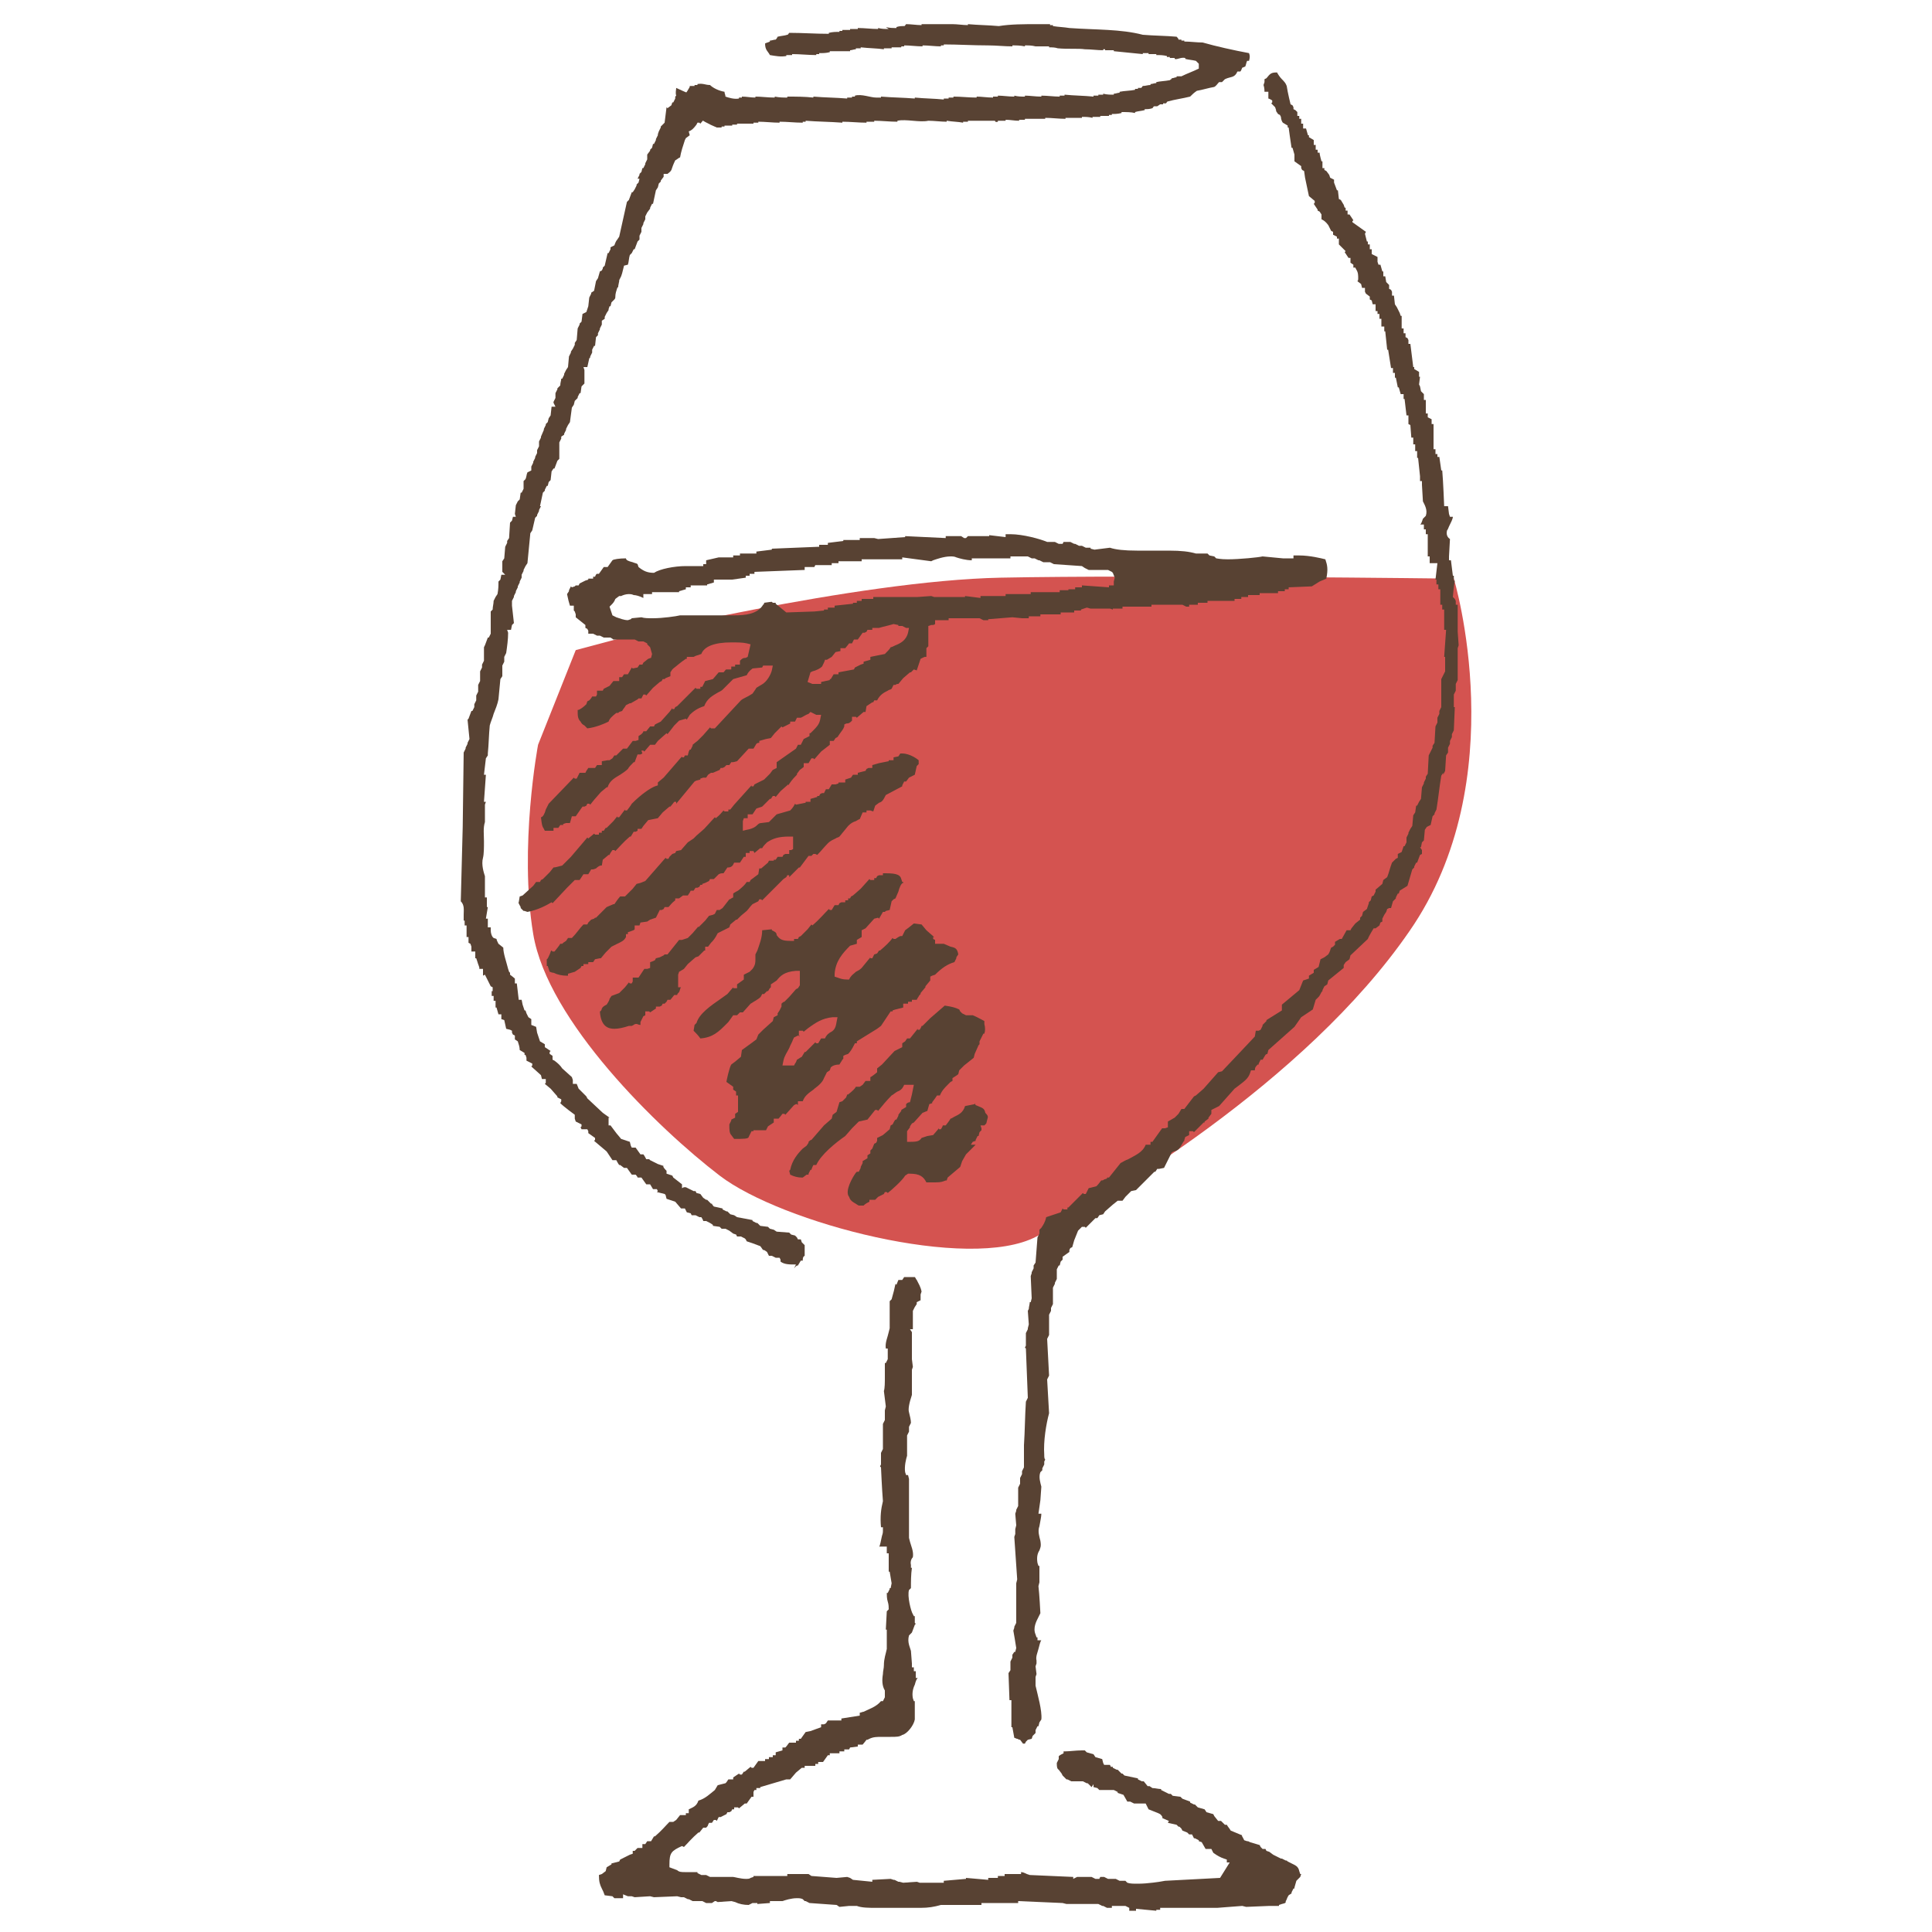
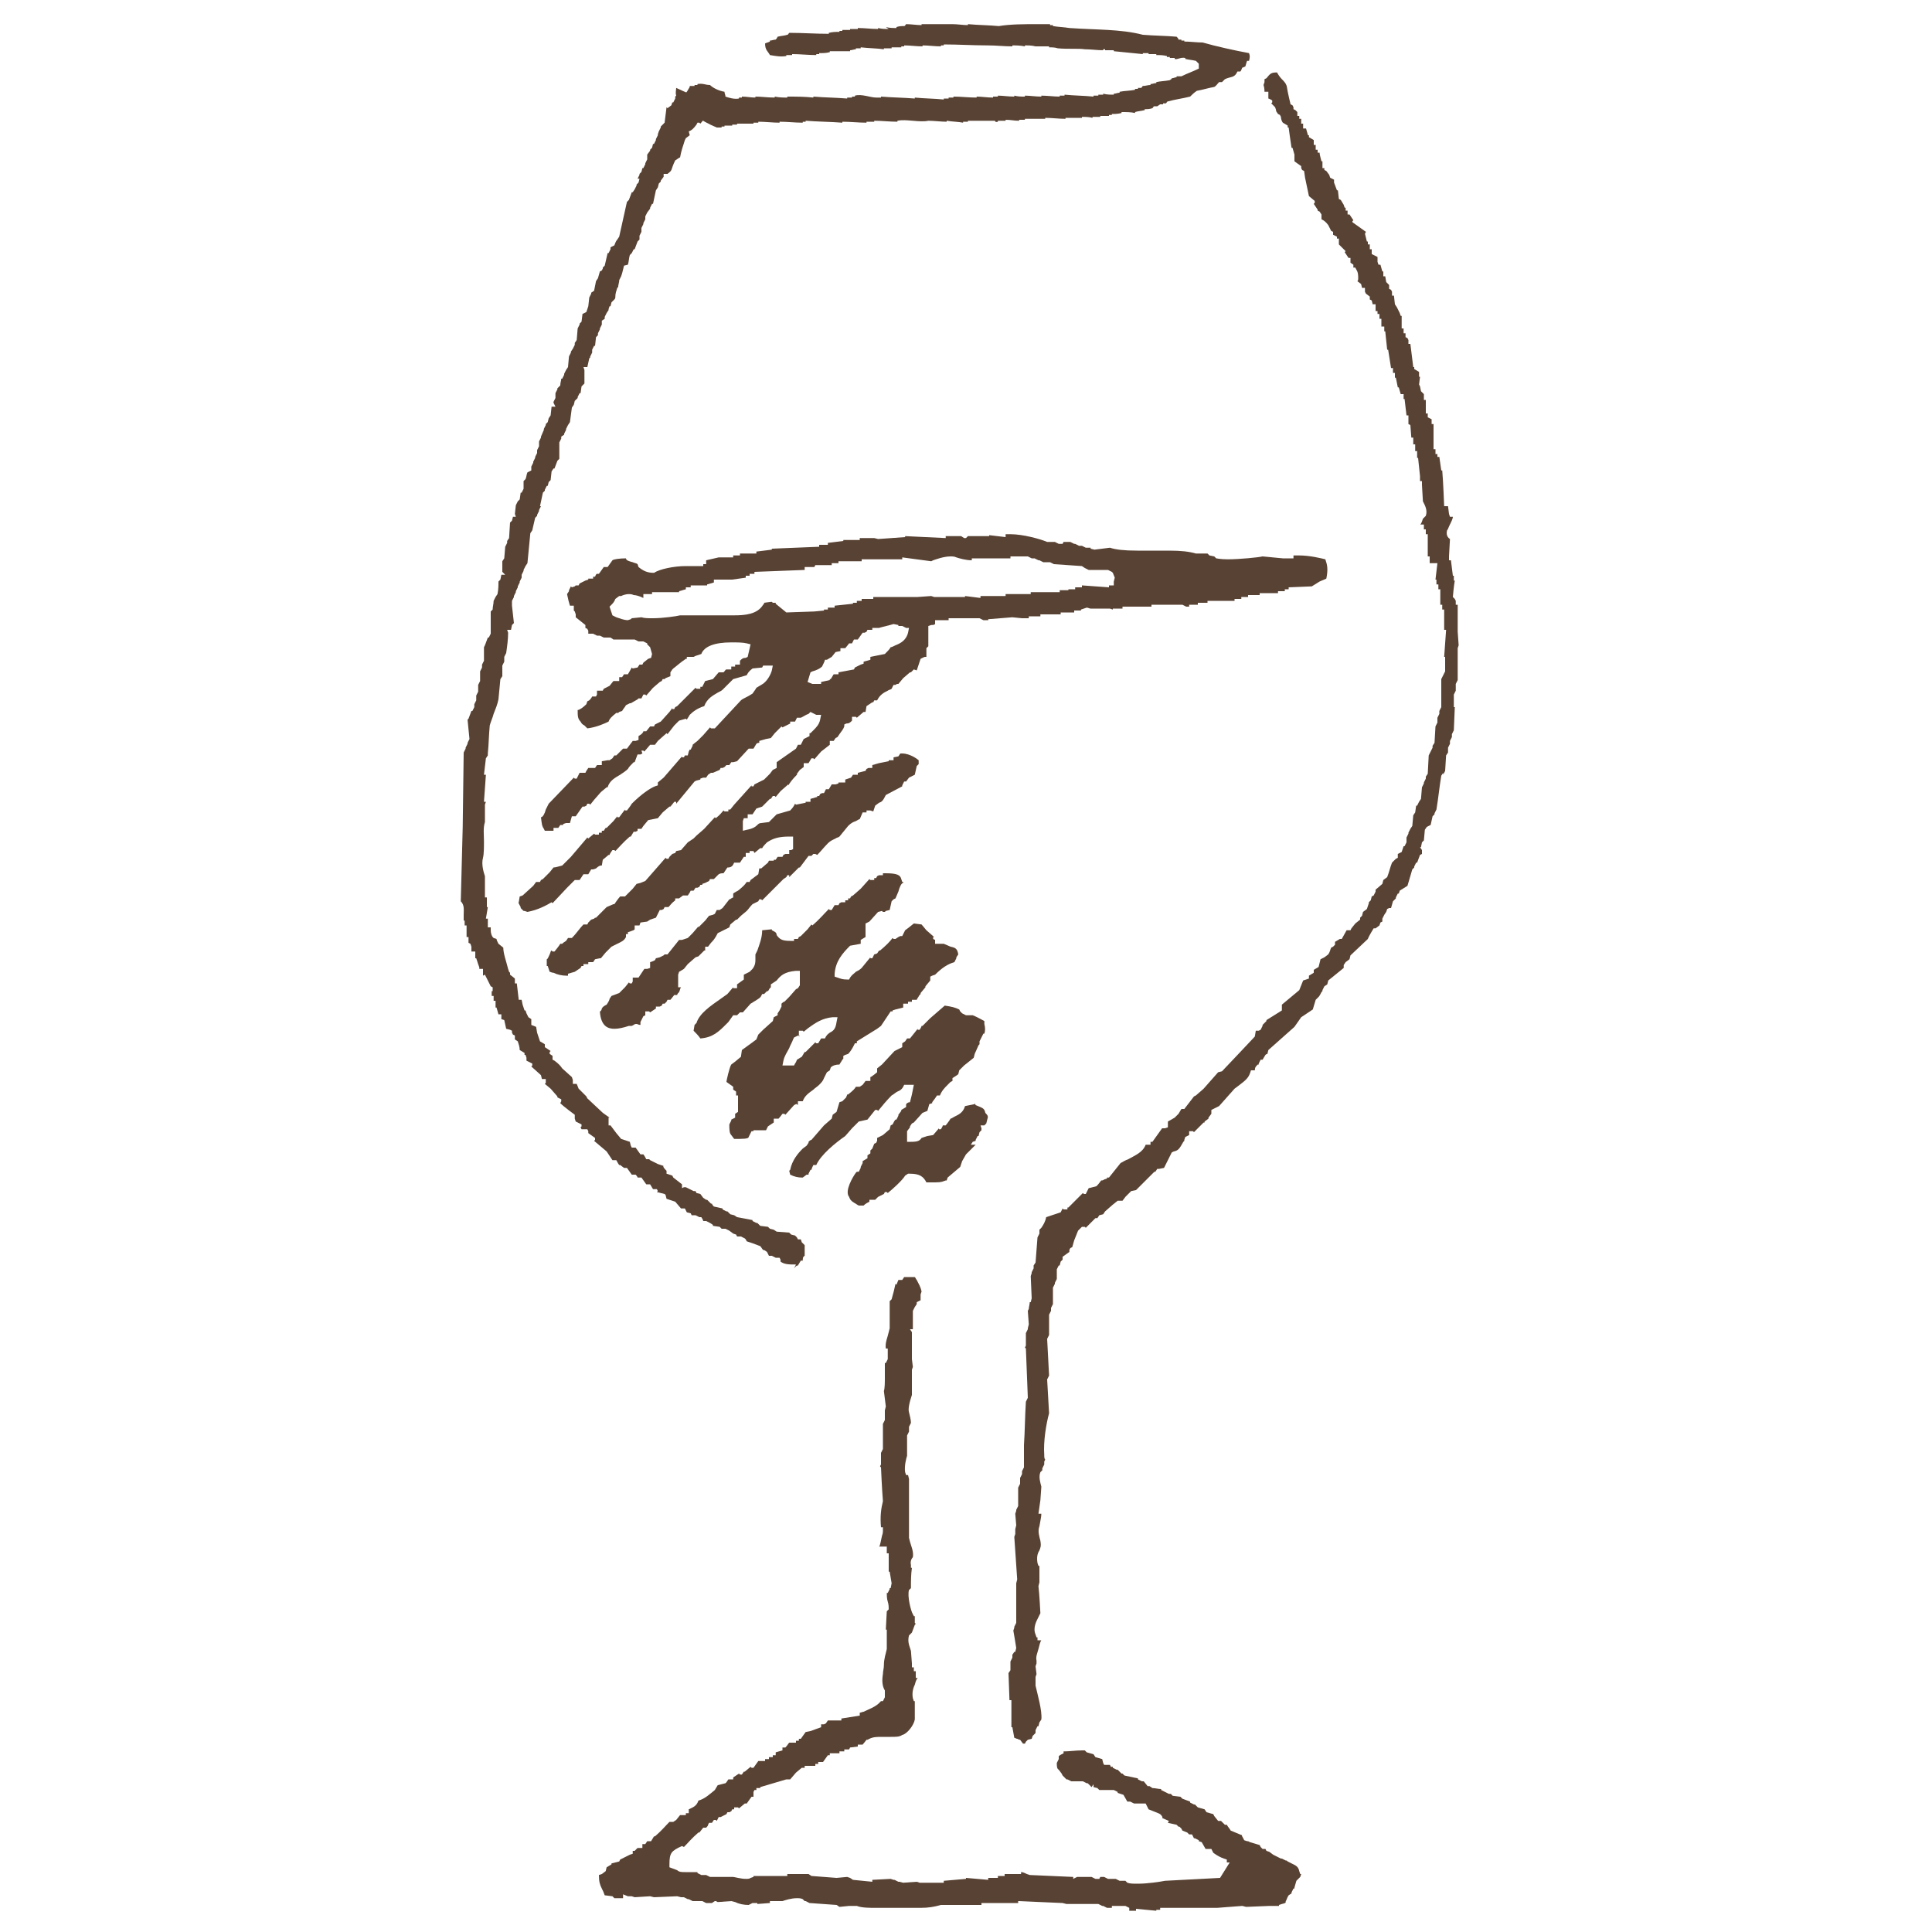
<svg xmlns="http://www.w3.org/2000/svg" version="1.1" id="レイヤー_1" x="0px" y="0px" viewBox="0 0 200 200" style="enable-background:new 0 0 200 200;" xml:space="preserve">
  <style type="text/css">
	.st0{fill-rule:evenodd;clip-rule:evenodd;fill:#D45350;}
	.st1{fill-rule:evenodd;clip-rule:evenodd;fill:#584233;}
</style>
  <g>
-     <path class="st0" d="M64.1,66.1c0,0,24.5-6,39.5-6.3c15-0.3,46.9,0.1,46.9,0.1s6.3,20.8-4.6,36.5c-10.8,15.7-31.6,27.9-38.6,31.6   c-7,3.7-26.4-1.4-32.8-6.3c-6.4-4.9-17.8-16-19.3-25c-1.5-9,0.5-19.6,0.5-19.6l3.9-9.8L64.1,66.1z" />
    <g>
      <g>
        <path class="st1" d="M82.4,130.9c-0.7,0-1.2,0-1.6-0.3l0-0.2l-0.1-0.2h-0.4l-0.4-0.2h-0.3l-0.2-0.4l-0.3-0.2h-0.1     c-0.1-0.1-0.2-0.3-0.3-0.4l-0.8-0.3l-0.6-0.2l-0.1-0.2l-0.1-0.1v0l-0.4-0.2h-0.4l-0.1-0.2l-0.3-0.1l0,0l-0.4-0.3v0l-0.4-0.2h-0.4     l-0.2-0.2l-0.7-0.1v-0.1l-0.3-0.2v0l-0.4-0.2h-0.3c0-0.1-0.2-0.4-0.2-0.4h-0.2l-0.4-0.2h-0.4l-0.1-0.2l-0.4-0.1l-0.2-0.4h-0.4     l-0.6-0.7l-0.6-0.2l-0.3-0.1l-0.1-0.4l-0.1-0.1l-0.8-0.2l0.1-0.1l-0.1-0.2h-0.4l-0.3-0.5h-0.4l-0.5-0.7H66c0-0.1-0.2-0.3-0.2-0.3     h-0.4l-0.5-0.7h-0.3l-0.4-0.3h-0.1c-0.1-0.1-0.3-0.5-0.3-0.5h-0.4c-0.2-0.3-0.4-0.6-0.6-0.9l-1.3-1.1l0.1-0.1v-0.2l-0.7-0.5     l0-0.2l-0.1-0.2h-0.6l-0.1-0.2l0.1-0.1v-0.2l-0.6-0.3l-0.1-0.3l0,0v-0.4c0,0-1.1-0.8-1.5-1.2l0.1-0.2v-0.2l-0.4-0.2v-0.1     l-0.7-0.8l-0.6-0.5l0.1-0.1v-0.4h-0.4l-0.1-0.4l-1-0.9l0.1-0.1v-0.2l-0.6-0.3l0-0.3l-0.1-0.3h-0.1v-0.2l-0.5-0.3     c0-0.3-0.1-0.6-0.2-0.9l-0.3-0.2v-0.4l-0.2-0.1l-0.1-0.2v-0.2l-0.2-0.1l-0.4-0.1l-0.2-0.9l-0.3-0.1l0-0.1v-0.4h-0.3l-0.2-0.7     h-0.1v-0.7h-0.2v-0.5h-0.2v-0.5H51v-0.4l-0.2-0.1l-0.5-1l-0.1-0.2L50,101l0-0.3v-0.4h-0.4c0.1-0.1-0.1-0.4-0.2-0.8l-0.1-0.3h-0.1     v-0.7h-0.4L48.8,98l-0.1-0.3l-0.2-0.1V97h-0.2v-1.2h-0.2v-0.5H48c0-0.2,0-0.4,0-0.6c0-0.5,0.1-1-0.3-1.4l0.2-7.7l0.1-7.7l0.2-0.4     v-0.1l0.2-0.4v-0.1h0l0.2-0.4l-0.2-2l0.1-0.1l0.3-0.8h0.1l0.2-0.4v-0.3l0.2-0.4v-0.5l0.2-0.4v-0.7l0.2-0.4v-1l0.2-0.4v-0.3     l0.2-0.4V67l0.1-0.2l0.3-0.8h0.1l0.2-0.4v-2.3l0.2-0.2c0-0.3,0.1-0.6,0.1-0.9h0l0.2-0.4v0l0.2-0.3c0.1-0.5,0.1-0.9,0.1-1.3     l0.2-0.2l0.1-0.5h0.4L52,59.2v-1.1l0.2-0.3l0.1-1.2h0l0.2-0.4V56l0.2-0.3l0.1-1.6l0.2-0.2l0.1-0.4h0.3l-0.1-0.3l0.1-0.9h0     l0.2-0.4v0l0.2-0.2l0.1-0.7h0.1l0.2-0.4v-0.8l0.2-0.2c0.1-0.2,0.1-0.5,0.2-0.7l0.4-0.2v-0.4l0.2-0.4v-0.1l0.2-0.4v-0.1l0.2-0.4     v-0.3l0.2-0.4v-0.5l0.2-0.4v-0.1l0.3-0.7v-0.1l0.2-0.4v-0.1l0.2-0.2l0.1-0.4h0l0.2-0.3l0.1-0.9h0.4l-0.2-0.4v-0.1l0.2-0.4v-0.5     l0.2-0.4v-0.1l0.3-0.3c0-0.3,0.1-0.5,0.1-0.7h0.1l0.2-0.4v-0.1l0.2-0.4v0l0.2-0.3l0.1-1.1h0l0.2-0.4v-0.1l0.2-0.3h0l0.2-0.4v-0.2     l0.2-0.3l0.1-1.2h0l0.2-0.4v-0.1l0.2-0.2l0.1-0.8l0.4-0.2l0.2-0.6l0.1-0.9h0l0.2-0.4v-0.1l0.3-0.2l0.2-1l0.2-0.3l0.2-0.7l0.2-0.1     l0.1-0.2v-0.1l0.2-0.2l0.3-1.3h0.1l0.2-0.4v-0.2l0.4-0.2c0.1-0.3,0.2-0.5,0.3-0.6h0l0.2-0.3l0.8-3.6l0.2-0.2l0.3-0.8h0.1l0.2-0.3     h0l0.2-0.4v-0.1l0.2-0.2l0.1-0.4H66l0.2-0.4V18l0.2-0.2l0.1-0.4h0.1l0.2-0.4v-0.1l0.2-0.4V16l0.3-0.4v-0.1l0.2-0.2l0.1-0.4h0.1     l0.2-0.4v-0.1l0.2-0.4v-0.1l0.1-0.3h0l0.2-0.4v-0.1l0.4-0.4l0.2-1.6l0.1,0.1l0.4-0.3l0.1-0.3h0.1l0.2-0.4V10l0.1-0.1     C69.9,9.6,70,9.3,70,9.1c1.7,0.8,3.3,1.4,4.7,1.9c-0.3,0.1-0.5,0.2-0.7,0.3l-0.2,0.3h-0.3l-1,1.2l-0.1-0.1h-0.2l-0.1,0.2     c-0.3,0.4-0.5,0.6-0.8,0.7L71.4,14L71,14.3l-0.1,0.2c-0.2,0.6-0.4,1.2-0.5,1.8c0,0,0,0,0,0c-0.1,0-0.3,0.2-0.5,0.3     c-0.2,0.4-0.3,0.7-0.4,1c-0.1,0.2-0.3,0.3-0.4,0.4L68.7,18v0.3l-0.3,0.4v0.1L68.2,19l-0.1,0.4l-0.2,0.3l-0.3,1.4h-0.1l-0.2,0.4     v0.1L67,22h0l-0.2,0.4v0.3l-0.2,0.4v0.1l-0.2,0.4V24l-0.2,0.4v0.4l-0.2,0.2c-0.1,0.3-0.2,0.5-0.3,0.8h-0.1l-0.2,0.4v0l-0.2,0.2     c-0.1,0.3-0.1,0.7-0.2,1l-0.4,0.1l-0.2,0.8l-0.1,0.3h0l-0.2,0.4v0.1L64,29.6v0.1l-0.1,0.1c-0.1,0.3-0.2,0.6-0.2,0.9     c0,0.1,0,0.2-0.1,0.3h0l-0.3,0.3l-0.1,0.4h-0.1L63,32v0.1l-0.2,0.3h0l-0.2,0.4V33l-0.3,0.2v0.4l-0.2,0.4v0.1l-0.2,0.4v0.2     l-0.2,0.2l-0.1,0.9h-0.1l-0.2,0.4v0.3l-0.2,0.4V37l-0.1,0.1L60.8,38h-0.4l0.1,0.3v1.4L60.2,40l-0.1,0.7H60l-0.2,0.4v0.1l-0.3,0.3     l-0.1,0.4h0l-0.2,0.3L59,43.7h0L58.8,44h0l-0.2,0.4v0.1l-0.2,0.4V45l-0.3,0.2v0.2l-0.2,0.4v1.7l-0.2,0.2l-0.3,0.8h-0.1l-0.2,0.3     l-0.1,0.9l-0.2,0.2l-0.1,0.4h-0.1l-0.2,0.4v0.1l-0.2,0.2l-0.3,1.4H56l-0.2,0.4v0.1l-0.2,0.4v0.1l-0.2,0.2l-0.3,1.3h0l-0.2,0.3     l-0.3,3.1h0l-0.2,0.3h0L54.2,59v0.1l-0.2,0.4v0.3l-0.2,0.4v0.1l-0.2,0.4v0.1l-0.2,0.4v0.1l-0.2,0.4v0.1l-0.2,0.4h0L53,62.7     l0.2,1.8L53,64.7l-0.1,0.5h-0.4l0.1,0.3c0,0.7-0.1,1.4-0.2,2.1h0l-0.2,0.4v0.5l-0.2,0.4v0.3L52,69.5V70l-0.2,0.3l-0.2,2.1     c-0.1,0.5-0.3,1-0.5,1.5c-0.1,0.4-0.3,0.8-0.4,1.2c-0.1,1-0.1,1.9-0.2,2.9l0,0.2l-0.2,0.3l-0.2,1.7h0.2l-0.2,2.8h0.2l-0.1,0.3V85     h0l0,0.1c-0.2,0.6-0.1,1.3-0.1,2c0,0.6,0,1.3-0.1,1.7c-0.2,0.7,0.1,1.6,0.2,1.9l0,2.2h0.2v1h0.1l-0.2,1.2h0.2V96h0.3     c0,0,0,0.1,0,0.2c0,0.2,0,0.5,0.2,0.8l0.1,0.1l0.3,0.1c0,0.1,0.1,0.3,0.2,0.5l0.5,0.4c0,0.6,0.3,1.4,0.5,2.2l0.1,0.3l0.1,0.1v0.2     c0,0,0.4,0.3,0.5,0.4v0.5h0.2l0.2,1.7h0.3l0.1,0.5l0.2,0.6h0.1l0.1,0.3l0.2,0.4l0.3,0.2l0,0.4l0,0.2l0.5,0.2l0.1,0.6l0.3,0.9     l0.5,0.3v0.3l0.6,0.4l-0.1,0.1v0.2l0.3,0.2v0.4l0.2,0.1c0.4,0.3,0.6,0.5,0.8,0.8l1,0.9l0.1,0.3v0.4h0.4l0.2,0.5l0.8,0.8l0.1,0.2     l1.6,1.5l0.7,0.5l-0.1,0v0.4H63v0.4h0.2l0.6,0.8l0.5,0.6l0.9,0.3l0.1,0.4l0.1,0.2h0.4l0.5,0.7h0.3c0.1,0.1,0.3,0.5,0.3,0.5l0.3,0     l0.1,0.1l0.8,0.4l0.6,0.2c-0.1,0,0,0.2,0.2,0.4l0.1,0.1v0.3l0.6,0.2l0.1,0.2l0.9,0.7v0.4l0.2-0.1H71l0.4,0.2v0l0.4,0.2H72     l0.1,0.2l0.4,0.1l0.3,0.4l0.3,0.2h0.1l0.4,0.4h0.1c0,0.1,0.2,0.3,0.2,0.3l0.9,0.2v0.1l0.4,0.2h0.1l0.3,0.3l0.4,0.1v0l0.3,0.2     l1.6,0.3v0.1l0.4,0.2h0.1l0.3,0.3l0.8,0.1l0.2,0.2l0.4,0.1v0l0.3,0.2l1.3,0.1l0.2,0.2l0.4,0.1l0.2,0.2l0.1,0.2h0.3l0.1,0.3     l0.3,0.3l0,1.1c-0.2,0.1-0.2,0.3-0.2,0.5h-0.2l-0.3,0.5c-0.2,0-0.3,0.2-0.4,0.3L82.4,130.9z" />
        <path class="st1" d="M63.6,106.5c-0.6,0-1.4-0.2-1.5-1.8c0,0,0,0,0,0c0.1,0,0.2-0.2,0.2-0.3c0.1-0.2,0.3-0.3,0.5-0.4     c0.2-0.3,0.3-0.5,0.3-0.6l0.2-0.3l0.8-0.3l0.6-0.6l0.4-0.5l0.1,0.1h0.2l0.1-0.2l0-0.4h0.6l0.6-0.9l0.3,0l0.3-0.1v-0.6l0.3-0.1     l0.2-0.1l0.1-0.2l0.4-0.1l0.4-0.2l0.1-0.1h0.3l1.2-1.5l0.3,0l0.6-0.2l0.5-0.5l0.6-0.7l0,0.1l0.7-0.7l0.4-0.5l0.4-0.1l0.2-0.1     l0.2-0.4l0.2,0l0.1,0l0.3-0.2l0.7-0.9c0,0,0,0,0,0c0,0,0.1,0,0.2-0.1l0.2-0.1v-0.4c0.1-0.1,0.5-0.3,0.5-0.3v0     c0.5-0.4,0.7-0.6,0.9-0.9l0.1,0h0.2l0.1-0.2l0.8-0.6l0.1-0.6l0.2,0l0.7-0.6l0.1-0.2h0.5V89h0.2l0.2-0.3H81l0.1-0.2l0.2-0.1h0.4     v-0.4l0.2,0l0.2-0.1v-1.3c0,0-0.4,0-0.4,0c-1.1,0-1.7,0.2-2.3,0.6c-0.2,0.2-0.4,0.4-0.5,0.6h-0.2l-0.6,0.5L78,88.1h-0.4v0.2h-0.4     v0.4l-0.2,0l-0.4,0.6l-0.4,0l-0.2,0l-0.1,0.2c-0.1,0.2-0.3,0.3-0.5,0.3l-0.1,0l-0.4,0.6c0,0,0,0-0.1,0c-0.1,0-0.2,0-0.4,0.1     l-0.5,0.5l-0.4,0l-0.1,0.2L73,91.4l-0.3,0.1v0.1h-0.2l-0.1,0.2l-0.2,0.1H72l-0.2,0.3h-0.3l-0.1,0.2l-0.2,0.3h-0.3l-0.2,0     l-0.4,0.3h-0.4v0.2c-0.4,0.3-0.5,0.5-0.7,0.7h-0.4l-0.1,0.2l-0.2,0.1h-0.2L67.9,95l-0.6,0.2l-0.3,0.2l-0.7,0.1l-0.1,0.3h-0.5v0.4     c-0.1,0.1-0.1,0.1-0.4,0.2L65,96.5v0.2h-0.2L64.8,97c-0.2,0.4-0.5,0.5-0.9,0.7L63.3,98v0l-0.6,0.6l-0.5,0.6l-0.1,0l-0.5,0.1     l-0.2,0.3l-0.1,0h-0.4v0.2h-0.5v0.2h-0.2l-0.1,0.2l-0.6,0.4l-0.7,0.2v0.2c0,0-0.2,0-0.2,0c-0.4,0-0.9-0.1-1.3-0.3     c-0.2,0-0.3-0.1-0.4-0.1l-0.2-0.6h-0.1v-0.7c0,0,0,0,0,0c0.1,0,0.2-0.3,0.3-0.5c0.1-0.2,0.1-0.4,0.2-0.4l0.1,0.1h0.2     c0,0,0.5-0.6,0.6-0.8l0.2,0l0.1-0.1l0.3-0.2l0.2-0.3l0.4,0c0.5-0.5,0.8-1,1.2-1.4h0.4l0.1-0.2l0.3-0.3l0.3-0.1l0.1-0.1h0.1     l1.1-1.1l0.7-0.3l0.1,0c0,0,0.4-0.6,0.6-0.8l0.5,0l0.8-0.8l0.4-0.5l0.4-0.1l0.5-0.2l2.1-2.4l0.1,0.1h0.2l0.1-0.2l0.3-0.3l0.3-0.1     l0.1-0.2l0.5-0.1l0.7-0.8l0.6-0.4l0.3-0.3l0.8-0.7l1.1-1.2l0.1,0.1c0.5-0.4,0.6-0.6,0.8-0.8l0.1,0.1h0.4v-0.2h0.2l0.4-0.5l1.8-2     l0,0.1h0.2l0.1-0.2l1-0.5l0.6-0.6l0.3-0.4l0.2-0.1l0.2-0.1v-0.6l2-1.4l0.2-0.4h0.3l0.3-0.6l0.4-0.2l0.2-0.1v-0.3l0.1,0l0.3-0.3     c0.3-0.3,0.6-0.6,0.7-1.1l0.1-0.5h-0.5l-0.4-0.2l-0.2-0.1l-0.2,0.2c-0.3,0.1-0.4,0.2-0.6,0.3l-0.2,0.1v0h-0.4l-0.2,0.4h-0.5v0.2     L81,75.3l-0.1-0.1l-0.7,0.7l-0.4,0.5l-0.5,0.1l-0.7,0.2v0.2c0,0,0,0,0,0c-0.1,0-0.2,0-0.3,0.1L78,77.5l-0.5,0l-1.2,1.3l-0.4,0.1     h-0.2l-0.2,0.3h-0.3L75,79.4l-0.2,0.1h-0.2l-0.1,0.2L73.8,80l-0.2,0l-0.3,0.2l-0.2,0.3l-0.3,0l-0.3,0.1v0.1l-0.4,0.1l-0.2,0.1     L70,83.2L70,83h-0.2c0,0-0.3,0.4-0.4,0.5h-0.1l-0.7,0.6l-0.5,0.6l-1,0.2l-0.5,0.6l-0.2,0.3h-0.4L66,86l-0.2,0.1h-0.2l-0.3,0.5     h-0.1c-0.7,0.6-1.1,1.1-1.5,1.5l-0.1-0.1h-0.2c0,0-0.3,0.4-0.3,0.5h-0.1l-0.6,0.5l-0.1,0.6c0,0,0,0-0.1,0c-0.1,0-0.3,0.1-0.5,0.3     L61.4,90h-0.2l-0.3,0.5l-0.5,0L60,91.1l-0.5,0l-0.8,0.8l-1.5,1.6l-0.1-0.1c-0.5,0.3-1.4,0.8-2.5,1l-0.3-0.1h-0.1L53.9,94l0-0.1     c-0.1-0.2-0.3-0.5-0.2-0.5l0.1-0.6l0.3-0.1l1.1-1l0.3-0.4h0.4l0.1-0.2l0.2-0.1l0.7-0.7l0.4-0.5c0,0,0,0,0,0     c0.2,0,0.5-0.1,0.9-0.2l0.9-0.9l1.7-2l0.1,0.1l0.6-0.5l0.1,0.1H62v-0.2h0.3v-0.2h0.2l0.2-0.3h0.1l0.7-0.7l0.4-0.5l0,0.1h0.2     l0.6-0.8l0,0.1h0.2c0,0,0.4-0.5,0.5-0.7c1-1,1.9-1.6,2.4-1.8l0.3-0.1v-0.3l0.6-0.5l1.9-2.2l0,0.1h0.2l0.1-0.2h0.3l0.1-0.4     l0.1-0.2h0.1l0.2-0.4v-0.1c0.1-0.1,0.5-0.4,0.5-0.4l0.6-0.6l0.7-0.8l0.1,0.1H74l2.7-2.9c0.1-0.1,0.3-0.2,0.5-0.3     c0.2-0.1,0.4-0.2,0.7-0.4c0.2-0.3,0.3-0.4,0.4-0.6l0.5-0.3c0.6-0.3,1-1.1,1.1-1.5l0.1-0.5H79l-0.1,0.2l-1,0.1     c-0.4,0.3-0.5,0.5-0.6,0.7l-1.4,0.4l-0.7,0.7l-0.4,0.4c-0.1,0.1-0.3,0.2-0.5,0.3c-0.5,0.3-1.1,0.6-1.4,1.4     c-0.7,0.2-1.2,0.6-1.5,0.9c-0.1,0.2-0.2,0.3-0.3,0.5l-0.1-0.1l-0.7,0.2l-0.5,0.5l-0.7,0.9l-0.1-0.1l-0.9,0.8l-0.3,0.4l-0.5,0     l-0.6,0.7l-0.1-0.1h-0.2L66.5,78l-0.2,0.1H66l-0.3,0.8l-0.1,0c-0.3,0.3-0.5,0.5-0.6,0.7c-0.2,0.2-0.5,0.4-0.8,0.6     c-0.5,0.3-1.1,0.6-1.3,1.3h-0.1L62.2,82l-0.7,0.8l-0.4,0.5l-0.1-0.1h-0.2l-0.1,0.2l-0.2,0.1h-0.2l-0.7,1h-0.4L59,85.2l-0.4,0     l-0.3,0.1v0.1H58l-0.2,0.3h-0.5v0.3c0,0-0.1,0-0.2,0c-0.1,0-0.3,0-0.4,0c-0.1,0-0.2,0-0.3,0l-0.1-0.2c-0.2-0.3-0.2-0.4-0.3-1.2     c0,0,0,0,0,0c0.2,0,0.4-0.4,0.5-0.8c0.1-0.2,0.2-0.4,0.3-0.6l2.6-2.7l0.1,0.1h0.2l0.3-0.6l0.4,0l0.2,0l0.1-0.2l0.2-0.3l0.5,0     l0.2,0l0.2-0.3l0.1,0h0.4v-0.4l0.6-0.1l0.2,0l0.3-0.2l0.2-0.3l0.2,0c0.3-0.3,0.5-0.5,0.7-0.7h0.4l0.6-0.8l0.3,0l0.3-0.1l0-0.4     l0.3-0.2c0.1-0.1,0.2-0.2,0.2-0.3h0.3l0.4-0.5h0.4l0.1-0.2l0.6-0.3l0.9-1l0.3-0.4l0,0.1h0.2l0.1-0.2l0.2-0.1l1.9-1.9l0.1,0.1h0.4     v-0.2h0.2l0.3-0.6l0.8-0.2l0.6-0.7l0.5,0c0.2-0.2,0.2-0.3,0.3-0.3h0.5V69h0.4v-0.2h0.5v-0.4c0.2-0.2,0.3-0.3,0.6-0.3l0.2-0.1     l0.3-1.3l-0.4-0.1c-0.4-0.1-1-0.1-1.6-0.1c-1.7,0-2.8,0.4-3.1,1.2L72,67.9L71.8,68h-0.7v0.2H71c-0.6,0.4-0.9,0.7-1.3,1l-0.1,0.1     l-0.2,0.3V70l-0.5,0.2l-0.1,0.1h-0.2l-0.1,0.2l-0.2,0.1l-0.7,0.6L66.9,72l-0.1-0.1h-0.2l-0.2,0.4h-0.3L66,72.4l-0.7,0.4l-0.1,0     l-0.4,0.2c-0.1,0.2-0.3,0.4-0.4,0.6l-0.3,0.1l-0.1,0.1h-0.2c-0.5,0.4-0.7,0.6-0.8,0.9c-0.4,0.2-1.3,0.6-2.2,0.7     c-0.1-0.1-0.2-0.2-0.3-0.3c-0.2-0.1-0.3-0.2-0.4-0.4c-0.3-0.3-0.3-0.6-0.3-1.2c0,0,0,0,0,0c0.2,0,0.6-0.3,0.9-0.6l0.1-0.3     l0.2-0.1c0.1-0.1,0.2-0.2,0.3-0.4h0.4l0.1-0.2l0-0.4h0.6l0.1-0.2l0.6-0.3l0.4-0.5l0.2,0h0.4v-0.4l0.3,0l0.2-0.3h0.4     c0,0,0.3-0.5,0.4-0.7l0.1,0.1l0.5-0.1l0.2-0.3l0.1,0h0.2l0.1-0.2l0.5-0.4l0.3-0.1l0.1-0.4l-0.2-0.7l-0.3-0.3L67,66.6l-0.4-0.2     l-0.5,0v0l-0.4-0.2h-2.2L63.2,66h-0.7l-0.4-0.2h-0.3l-0.4-0.2h-0.5l0-0.3l-0.1-0.2L60.6,65v-0.3l-1-0.8l0-0.3l-0.1-0.3l-0.1-0.1     v-0.5H59c-0.1-0.3-0.2-0.7-0.3-1.2l0.2-0.3v-0.1l0.2-0.4l0.1,0.1l0.3-0.1l0.1-0.1h0.3l0.1-0.2l0.6-0.3l0.3-0.1v-0.1h0.5v-0.2h0.2     c0,0,0.1-0.3,0.2-0.3H62l0.5-0.7h0.4l0.5-0.7c0.1-0.1,0.7-0.2,1.4-0.2c0,0.2,0.3,0.3,0.7,0.4c0.2,0.1,0.4,0.1,0.5,0.2l0.1,0.3     c0.5,0.4,0.9,0.6,1.6,0.6c0.6-0.4,2.1-0.7,3.3-0.7h1.8v-0.2h0.3v-0.4l1.3-0.3l1.5,0v-0.2h0.7v-0.2h1.7v-0.2l1.6-0.2v-0.1l4.9-0.2     v-0.2h0.9v-0.2l1.6-0.2v-0.1H89v-0.2h1.5v0l0.4,0.1l2.8-0.2v-0.1l4.2,0.2v-0.2h1.6l0.3,0.2l0.2,0l0.2-0.2l2.2,0v-0.1l1.7,0.2     v-0.3c0.1,0,0.3,0,0.5,0c1.3,0,3.1,0.5,3.8,0.8l0.8,0l0.4,0.2h0.4l0.1-0.2h0.7l0.4,0.2h0.1l0.4,0.2h0.3l0.4,0.2h0.5v0.1l0.4,0.1     l1.6-0.2c0.6,0.2,1.5,0.3,2.8,0.3c0.5,0,1.1,0,1.7,0c0.5,0,1.1,0,1.6,0c1.3,0,2.1,0.1,2.8,0.3l1.2,0l0.2,0.2l0.5,0.1l0.2,0.2     c0.1,0,0.4,0.1,1.2,0.1c1.2,0,3.2-0.2,3.6-0.3l2.1,0.2h1.1v-0.3c0,0,0.1,0,0.3,0c0.1,0,0.2,0,0.3,0c1.1,0,2.3,0.3,2.7,0.4     c0.2,0.6,0.3,1,0.1,2l-0.7,0.3l-0.8,0.5l-2.4,0.1v0.2H133v0.2h-0.7v0.2h-1.9v0.2h-1.2v0.2h-0.7v0.2h-0.7v0.2H125v0.2h-1v0.2h-0.9     v0.2h-0.3l-0.4-0.2h-3.2v0.2h-3v0.2h-0.5V63h-0.5v0.1l-0.3-0.1h-2v0c-0.1,0-0.3-0.1-0.4-0.1l-0.3,0.1l-0.3,0.1v0.1h-0.7v0.2h-1.4     v0.2h-2.1v0.2h-1.2v0.2h-0.7V64l-1-0.1l-2.5,0.2v0.1h-0.5l-0.4-0.2h-3.2v0.2h-1.4v0.4c-0.1,0.1-0.2,0.1-0.4,0.1l-0.3,0.1v2.1     l-0.2,0.2L95.9,68c0,0-0.1,0-0.1,0c-0.1,0-0.1,0-0.3,0.1l-0.2,0.1l-0.4,1.2l-0.3-0.1c-0.1,0.1-0.2,0.2-0.3,0.3h-0.1l-0.7,0.6     L93,70.8c0,0,0,0,0,0c-0.1,0-0.2,0-0.3,0.1l-0.2,0l-0.2,0.4c-0.1,0.1-0.3,0.1-0.4,0.2c-0.4,0.2-0.8,0.4-1.1,1h-0.3l-0.1,0.2     l-0.1,0l-0.6,0.4l-0.1,0.6l-0.2,0l-0.7,0.6l-0.1-0.1h-0.4v0.4c-0.2,0.2-0.3,0.3-0.6,0.3l-0.2,0.1l0,0.2c-0.1,0.3-0.3,0.5-0.5,0.8     l-0.2,0.3l-0.2,0.1l-0.2,0.3h-0.4v0.4L85,77.8l-0.7,0.8l-0.1-0.1H84L83.7,79h-0.5v0.4l-0.4,0.3l-0.3,0.4v0.1l-0.1,0.1     c-0.4,0.4-0.6,0.7-0.8,1l0-0.1l-0.8,0.7l-0.5,0.6l-0.1-0.1h-0.2l-0.2,0.3h-0.1l-0.8,0.8l-0.6,0.2l-0.4,0.6h-0.5v0.4L77,84.7     L76.9,85v1l0.4-0.1c0.6-0.1,0.9-0.3,1.1-0.5c0.1-0.1,0.2-0.2,0.4-0.2l0.8-0.1l0.5-0.5l0.3-0.3l1.4-0.4c0.3-0.3,0.4-0.5,0.5-0.7     l0.1,0.1l1-0.2v-0.1h0.5v-0.3l0.7-0.2v-0.1h0.2l0.1-0.2l0.2-0.1h0.2l0.2-0.4h0.3l0.3-0.5l0.4,0l0.3-0.1V81h0.7v-0.3l0.6-0.2     l0.2-0.3l0.1,0h0.4v-0.2l0.8-0.2l0.1-0.2l0.2-0.1h0.4v-0.3l0.7-0.2V79l1-0.2v-0.1h0.5v-0.3l0.5-0.1l0.2-0.3c0,0,0,0,0.1,0     c0,0,0.1,0,0.1,0c0.8,0,1.6,0.6,1.7,0.7l0,0.4l-0.2,0.2l-0.2,0.9l-0.6,0.3l-0.3,0.4h-0.2l-0.2,0.4v0.1l-1.7,0.9     c-0.3,0.6-0.4,0.7-0.7,0.8l-0.4,0.3L90.4,84l-0.3-0.1h-0.4v0.2h-0.4L89,84.8c-0.1,0-0.2,0.1-0.4,0.2c-0.3,0.1-0.5,0.2-0.8,0.5     l-0.9,1.1c-0.1,0.1-0.3,0.1-0.4,0.2c-0.2,0.1-0.5,0.2-0.8,0.5c-0.4,0.4-0.7,0.8-1.1,1.2l-0.2-0.1h-0.2L84,88.6h-0.3l-0.9,1.2     h-0.1l-1,1l0-0.2h-0.2l-0.1,0.2L81.1,91l-2.2,2.2l-0.1-0.1h-0.2l-0.1,0.2l-0.6,0.3c-0.3,0.3-0.4,0.5-0.6,0.7l-0.6,0.5l-0.3,0.3     l-0.1,0.1h-0.1l-0.6,0.5L75.5,96l-1.2,0.6c-0.3,0.6-0.5,0.8-0.7,1L73.3,98H73l0,0.3l0,0.1h-0.1L72.3,99L72,99.1l-0.8,0.7     l-0.4,0.5l-0.5,0.3l-0.1,0.3v1.3h0.3c-0.1,0.1-0.1,0.3-0.2,0.5c-0.1,0.1-0.2,0.2-0.2,0.3l-0.1,0h-0.2l-0.4,0.5h-0.3l-0.1,0.2     l-0.2,0.2h-0.2l-0.1,0.2l-0.2,0.1h-0.4v0.2l-0.6,0.4l-0.1-0.1h-0.4v0.4l-0.2,0.1l-0.1,0.2h0l-0.2,0.4v0.3c-0.2,0-0.3-0.1-0.4-0.1     c-0.1,0-0.2,0-0.3,0.1l-0.2,0.1v0h-0.3C64.5,106.4,64,106.5,63.6,106.5z M85.1,69c-0.2,0.2-0.6,0.4-1,0.5l-0.2,0.1l-0.3,1     l0.5,0.2H85v-0.2l0.9-0.2v-0.1H86l0.3-0.5h0.5v-0.2l1.6-0.3l0.1-0.2l0.6-0.3l0.3-0.1v-0.2l0.7-0.2v-0.3l1.5-0.3     c0.3-0.3,0.5-0.5,0.6-0.7c0.1,0,0.3-0.1,0.5-0.2c0.5-0.2,1.1-0.5,1.3-1.3l0.1-0.5h-0.3l-0.4-0.2H93v-0.1l-0.5-0.1     c-0.3,0.1-1.2,0.3-1.5,0.4L90.8,65v0h-0.5v0.2h-0.5l-0.1,0.2l-0.2,0.1h-0.2l-0.5,0.7h-0.4l-0.2,0.4h-0.3c0,0-0.3,0.4-0.4,0.5H87     v0.3l-0.5,0.1L86.1,68h0l-0.5,0.3h-0.2C85.4,68.4,85.2,68.8,85.1,69z M66.4,63.9c0.3,0.1,0.7,0.1,1.2,0.1c1,0,2.4-0.2,2.8-0.3     l5.6,0c1.1,0,2.4-0.1,3-1.1l0.1-0.1l0-0.1c0.1,0,0.6-0.1,0.8-0.1l0.1,0.1l0.3,0l0,0.1l1.1,0.9l2.9-0.1l1-0.1v-0.1h0.4v-0.2h0.7     v-0.2l1.9-0.2v-0.1h0.4v-0.2h0.5v-0.2h0.3V62h0.9v-0.2H95l1.4-0.1l0.3,0.1h3.2v-0.1l1.6,0.2v-0.2h2.6v-0.2h2.6v-0.2h3v-0.2h0.9     V61h0.7v-0.2h0.7v-0.2l2.8,0.2v-0.2h0.5v-0.4l0.1-0.4l-0.2-0.5l-0.1-0.1l-0.4-0.2l-2,0l-0.4-0.2l-0.3-0.2l-2.9-0.2v0l-0.4-0.2     H108l-0.4-0.2h-0.1l-0.4-0.2h-0.3l-0.4-0.2h-1.8v0.2h-4v0.2c-0.6,0-1.3-0.2-1.6-0.3c-0.2-0.1-0.4-0.1-0.6-0.1     c-0.7,0-1.5,0.3-1.8,0.4l-0.2,0.1l-3-0.4v0.2h-4.2v0.2h-2.4v0.2h-0.7v0.2l-1.7,0l-0.1,0.2h-1V59l-5.2,0.2v0.2h-0.5v0.2h-0.4v0.2     l-1.4,0.2V60h-1.9v0.3l-0.7,0.2v0.1h-1.7v0.2H71V61l-0.7,0.2v0.1h-2.8v0.2h-0.9v0.4c-0.4-0.2-0.8-0.3-1-0.3     c-0.2-0.1-0.4-0.1-0.5-0.1c-0.3,0-0.6,0.1-0.8,0.2l-0.2,0l-0.4,0.3c-0.1,0.3-0.3,0.5-0.4,0.6l-0.2,0.2l0.3,0.9l0.4,0.2     c0.3,0.1,0.8,0.3,1.2,0.3l0.3-0.1l0.1-0.1L66.4,63.9z" />
        <path class="st1" d="M116.9,197.5l-0.4-0.2h-1.4v0.2h-0.5l-0.4-0.2h-0.1l-0.4-0.2h-3.3L110,197l-4.6-0.2v0.2h-3.8v0.2h-4.2     c-0.7,0.2-1.3,0.3-2.1,0.3c-0.4,0-0.9,0-1.3,0c-0.5,0-1,0-1.6,0l-1.7,0c-0.7,0-1.5,0-2-0.2l-0.8,0l-1,0.1l-0.3-0.2l-2.8-0.2v0     l-0.4-0.2h-0.1l-0.2-0.2c-0.2-0.1-0.4-0.1-0.6-0.1c-0.6,0-1.2,0.2-1.5,0.3l-1.3,0v0.2l-1.3,0.1V197l-0.5,0c0,0-0.4,0.2-0.4,0.2     c-0.5,0-1-0.1-1.4-0.3l-0.4-0.1l-1.4,0.1l-0.2-0.1H74l-0.3,0.2l-0.6,0l-0.4-0.2h-1l-0.4-0.2h-0.1l-0.4-0.2h-0.3v0l-0.4-0.1     l-2.4,0.1v0l-0.4-0.1l-1.6,0.1l-0.3-0.1H65l0,0l-0.5-0.2v0.4h-0.9l-0.2-0.2l-0.8-0.1c-0.1-0.3-0.2-0.5-0.3-0.7     c-0.2-0.4-0.3-0.7-0.3-1.4l0.3-0.1l0.4-0.3l0.1-0.4l0.5-0.3l0-0.1l0.8-0.2l0.1-0.2l1-0.5l0.3-0.1v-0.3l0.2,0     c0.1-0.1,0.2-0.2,0.3-0.3h0.5v-0.4l0.3,0l0.2-0.3h0.4l0.3-0.5h0.1c0.7-0.6,1.1-1.1,1.5-1.5l0.3,0l0.1,0l0.3-0.2l0.4-0.5l0.2,0H71     v-0.2h0.3v-0.4c0.4-0.2,0.8-0.3,1-0.9c0.7-0.2,1.2-0.7,1.7-1.1l0.3-0.5l0.8-0.2l0.1-0.1l0.2-0.3l0.1,0h0.4v-0.2l0.6-0.4l0.1,0.1     h0.2l0.2-0.3h0.1l0.6-0.5l0.1,0.1H78l0.5-0.7h0.7v-0.2h0.4v-0.2h0.4v-0.2h0.3v-0.3l0.7-0.2v-0.3l0.3,0c0.2-0.2,0.3-0.4,0.4-0.5     h0.7v-0.2h0.3v-0.2h0.2l0.5-0.7l0.5-0.1l1.1-0.4v-0.3l0.3,0l0.2-0.1l0.2-0.3l1,0h0.4v-0.2l1.9-0.3v-0.3c0,0,0,0,0,0     c0.1,0,0.3-0.1,0.4-0.1c0.6-0.3,1.3-0.5,1.8-1.1h0.2l0.2-0.4v-0.7c-0.3-0.5-0.3-1.1-0.2-1.7c0-0.3,0.1-0.6,0.1-0.9     c0-0.7,0.2-1.2,0.3-1.7l0-2h-0.1l0.1-1.9l0.2-0.2c0-0.2,0-0.5-0.1-0.8c-0.1-0.3-0.1-0.7-0.1-0.9h0.1l0.2-0.4v-0.1h0.1l0.1-0.5     l-0.2-1.2h-0.1v-1.9h-0.2v-0.7H91c0.1,0,0.2-0.7,0.3-1.1c0.1-0.3,0.1-0.4,0.1-0.5l0-0.4h-0.2c-0.1-1.1,0-1.9,0.2-2.7     c-0.1-1.2-0.2-3.5-0.2-3.5l-0.1-0.1l0.1-0.2v-1.2l0.2-0.4v-2.6l0.2-0.4v-1h0l0.1-0.4l-0.2-1.6c0.1-0.3,0.1-0.9,0.1-1.5     c0-0.5,0-1,0-1.4h0.1l0.2-0.4v-1.1h-0.2c-0.1-0.6,0.2-1.2,0.3-1.7l0.1-0.4v-2.8l0.2-0.2c0.2-0.7,0.3-1.1,0.4-1.6l0.1,0.1l0.2-0.5     h0.4l0.2-0.3h1.1c0.1,0.1,0.1,0.2,0.2,0.3c0.2,0.4,0.4,0.7,0.5,1.2l-0.1,0.3v0.6l-0.4,0.2v0.2l-0.2,0.3h0l-0.2,0.4v1.9l-0.3,0     l0.2,0.3v2.8l0.1,0.8l-0.1,0.3v2.6c-0.3,0.9-0.4,1.5-0.3,1.8c0.1,0.4,0.2,0.8,0.2,1.1h0l-0.2,0.4v0.5l-0.2,0.4v2.1     c-0.1,0.3-0.3,1.1-0.2,1.7l0.1,0.3h0.2l0.1,0.4l0,6.1l0.1,0.4c0.1,0.4,0.4,1,0.3,1.6c-0.1,0.1-0.3,0.4-0.2,0.8l0,0.3l0.1,0     c-0.1,0.7-0.1,1.4-0.1,2.1l-0.2,0.2c-0.2,0.6,0.2,2.2,0.4,2.5l0.1,0.2h0.1v0.7l0.1,0.1l-0.1,0.1l-0.3,0.8l-0.3,0.3     c-0.2,0.7,0.1,1.2,0.2,1.6l0.1,1.3v0.4h0.2v0.4h0.2v0.7H95c-0.1,0.1-0.2,0.3-0.3,0.7c-0.2,0.4-0.3,0.9-0.2,1.4l0.1,0.3h0.1v1.9     c-0.1,0.6-0.8,1.5-1.3,1.6c-0.3,0.2-0.6,0.2-1.2,0.2l-0.9,0c-0.5,0-0.9,0-1.3,0.2l-0.2,0.1v0h-0.1c0,0-0.3,0.4-0.4,0.5h-0.5v0.2     l-0.8,0.1l-0.1,0.2h-0.5v0.2h-0.5v0.2h-1v0.2h-0.2l-0.5,0.7h-0.5v0.2h-0.3v0.2h-1.1v0.2H83l-0.6,0.5l-0.6,0.7l-0.4,0l-2.7,0.8     v0.1h-0.4v0.2h-0.2l-0.1,0.2L78,186h-0.2l-0.5,0.7h-0.2l-0.6,0.5l-0.1-0.1H76v0.2h-0.2l-0.1,0.2l-0.2,0.1h-0.2l-0.1,0.2l-0.6,0.3     l-0.2,0l-0.2,0.4l-0.1-0.1h-0.2l-0.2,0.3h-0.3l-0.1,0.2c0,0.1-0.1,0.2-0.2,0.3l-0.3,0l-0.4,0.5l-0.1,0c-0.7,0.6-1.1,1.1-1.5,1.5     l-0.2-0.1c-1.1,0.5-1.3,0.7-1.3,1.9v0.3l0.8,0.3c0.2,0.2,0.5,0.2,0.8,0.2c0.2,0,0.4,0,0.6,0c0.2,0,0.4,0,0.6,0c0,0,0.1,0,0.1,0     v0.1l0.4,0.2h0.5l0.4,0.2h2.4c0.1,0,0.8,0.2,1.3,0.2c0.2,0,0.4,0,0.5-0.1l0.3-0.1v-0.1h3.5v-0.2h2.2l0.3,0.2l2.6,0.2l1.1-0.1     l0.3,0.1l0.3,0.2l2,0.2v-0.2l1.9-0.1l0.3,0.1h0.1l0.4,0.2h0.1v0l0.4,0.1l1.4-0.1l0.3,0.1h2.5v-0.2l2.3-0.2v-0.1l2.3,0.2v-0.2h1     v-0.2h0.7v-0.2h1.7v-0.2c0.2,0,0.4,0.1,0.6,0.2l0.3,0.1l4.5,0.2v0.2l0.4-0.2h1.5l0.4,0.2h0.4l0.1-0.2h0.4l0.4,0.2h0.8l0.4,0.2     h0.6l0.2,0.2c0.3,0.1,0.6,0.1,1.1,0.1c1,0,2.3-0.2,2.8-0.3l5.7-0.3l1-1.6H127v-0.3l-0.3-0.1c-0.3-0.1-0.7-0.3-1.1-0.6l-0.1-0.2     l-0.1-0.2h-0.6l-0.4-0.7l-0.3-0.1v-0.1l-0.4-0.2h-0.1l-0.2-0.4h-0.3l-0.2-0.2l-0.5-0.2l-0.1-0.2l-0.2-0.2H122l-0.2-0.2l-0.9-0.2     l0.1-0.2l-0.7-0.3c0.1,0,0-0.2-0.1-0.3l-0.1-0.1l-0.2-0.1l-1-0.4l-0.2-0.4l-0.1-0.2h-1.2l-0.4-0.2h-0.3l-0.4-0.7l-0.6-0.2v-0.1     l-0.4-0.2h-1.5l-0.2-0.2l-0.4-0.1v-0.3L113,185l-0.1-0.1l-0.3-0.3l-0.1,0v0l-0.4-0.2h-1.2l-0.4-0.2h-0.1l-0.4-0.4H110l-0.1-0.2     l-0.3-0.4c-0.2-0.1-0.2-0.4-0.2-0.7l0.2-0.4v-0.3c0,0,0.1-0.1,0.3-0.2l0.2-0.1v-0.2c0,0,0.1,0,0.2,0c0.4,0,1.1-0.1,1.7-0.1     c0.1,0,0.2,0,0.3,0l0.2,0.2l0.7,0.2l0.2,0.3l0.7,0.2l0.1,0.4l0.1,0.2h0.6l0.1,0.2l0.2,0v0.1l0.4,0.2h0.1l0.4,0.4h0.1l0.2,0.2     l1.4,0.3v0.1l0.4,0.2h0.2l0.4,0.5h0.2l0.3,0.2c0.3,0,0.6,0.1,0.9,0.1v0.1l0.4,0.2v0l0.4,0.2h0.2l0.2,0.2l0.8,0.1l0.2,0.2     c0.3,0.1,0.5,0.2,0.8,0.3v0.1l0.4,0.2h0.1l0.3,0.3l0.7,0.2l0.2,0.3l0.7,0.2l0.1,0.2l0.4,0.5h0.3l0.4,0.4h0.2     c0.1,0.2,0.3,0.4,0.4,0.6l1.2,0.5c-0.1,0,0,0.1,0.1,0.3l0.1,0.2l0.3,0.1h0.1l0.2,0.1l1,0.3l0.1,0.2l0.2,0.2h0.3l0.1,0.2l0.3,0.1     l0,0l0.4,0.3v0l0.4,0.2v0l0.4,0.2h0.1l0.4,0.2h0.1l0.1,0.1l0.4,0.2c0.4,0.2,0.7,0.3,0.8,0.8l0.1,0.3h0.1l-0.1,0.3l-0.4,0.4     l-0.2,0.7l0,0.1h-0.1l-0.2,0.4v0.1l-0.3,0.2c-0.2,0.3-0.2,0.5-0.3,0.6c0,0.2,0,0.2-0.4,0.3l-0.3,0.1v0.1h-1l-2.4,0.1l-0.4-0.1     l-2.6,0.2h-5.9v0.2h-0.4v0.1l-2.1-0.2v0.2H116.9z" />
-         <path class="st1" d="M76,117.9l-0.3-0.4c-0.2-0.2-0.2-0.6-0.2-1.1l0.2-0.4v-0.1l0.4-0.2v-0.4l0.3-0.2v-1.7h-0.2v-0.4l-0.3-0.2     v-0.3l-0.7-0.5c0-0.1,0.3-1.5,0.5-1.8l0.4-0.3l0.6-0.5l0.1-0.7l1.1-0.8l0.4-0.3l0.2-0.5l0.5-0.5l1-0.9l0.1-0.4l0.4-0.2v-0.2     l0.2-0.3h0l0.2-0.4v-0.3c0.1-0.1,0.2-0.2,0.3-0.2l0.5-0.5l0.7-0.8l0.2-0.1l0.2-0.3v-1.5l-0.4,0c-1.2,0.1-1.6,0.5-2,1l-0.6,0.4     v0.3l-0.1,0.1c-0.1,0.1-0.1,0.2-0.2,0.3l-0.1,0l-0.3,0.3h-0.2l-0.1,0.2c-0.1,0.2-0.3,0.3-0.6,0.5c-0.2,0.1-0.3,0.2-0.5,0.3     l-0.8,0.9l-0.3,0l-0.3,0.3h-0.4l-0.5,0.7l-0.2,0.2c-0.8,0.8-1.4,1.4-2.7,1.5c-0.2-0.3-0.5-0.6-0.7-0.8l0.1-0.6l0.2-0.2     c0.3-1,1.5-1.8,2.5-2.5l0.7-0.5l0.6-0.7l0,0.1h0.4v-0.4l0.7-0.5v-0.5l0.6-0.3l0.3-0.3c0.3-0.4,0.3-0.7,0.3-1c0-0.2,0-0.4,0-0.5     l0.2-0.4c0.2-0.6,0.5-1.3,0.5-2.1l1-0.1v0.1l0.2,0.1c0.2,0.1,0.3,0.2,0.3,0.4c0.3,0.4,0.5,0.6,1.4,0.6l0.4,0v-0.2h0.4l0.1-0.2     l0.2-0.1l0.7-0.7l0.4-0.5l0.1,0.1c0.7-0.6,1.2-1.2,1.7-1.7l0.1,0.1h0.2l0.3-0.5l0.4,0l0.1-0.2l0.2-0.1h0.4v-0.2h0.3v-0.2H88     l0.1-0.2l0.2-0.1l0.8-0.7l0.9-1l0.1,0.1h0.4v-0.2h0.2l0.1-0.2l0.2-0.1h0.4v-0.2l0.3,0c1.2,0,1.5,0.2,1.6,0.6l0.1,0.3h0.1v0.1     c-0.2,0-0.4,0.5-0.5,0.9c-0.1,0.2-0.2,0.5-0.3,0.7l-0.2,0.1l-0.2,0.2l-0.2,0.9l-0.4,0.1l-0.1,0.1h-0.2l-0.4,0.7l-0.1-0.1     l-0.4,0.1l-0.9,1l-0.2,0.1l-0.2,0.1V97l-0.5,0.3v0.4L88,97.9c-0.8,0.8-1.5,1.6-1.6,2.9l0,0.3l0.3,0.1c0.3,0.1,0.5,0.2,1,0.2     l0.2,0l0.1-0.2c0.2-0.3,0.4-0.4,0.6-0.6c0.2-0.1,0.4-0.2,0.6-0.4l0.9-1.1l0,0.1h0.2l0.2-0.4l0.3-0.1l0.2-0.3h0.1     c0.6-0.5,1-0.9,1.3-1.3l0.1,0.1h0.2L93,97l0.2-0.1h0.2l0.3-0.6l0.4-0.3l0.5-0.4l0.8,0.1l0.5,0.6l0.8,0.7L96.6,97v0.2l0.2,0.1v0.4     l0.9,0c0.2,0.1,0.5,0.2,0.7,0.3c0.5,0.1,0.7,0.2,0.8,0.8L99,99.1v0.1l-0.2,0.4c-0.7,0.2-1.3,0.6-2,1.3l-0.3,0.1l-0.2,0.1v0.4     l-0.5,0.6v0.1l-0.5,0.6v0.1l-0.1,0.1c-0.1,0.1-0.1,0.2-0.2,0.3l-0.1,0.2h-0.5v0.2h-0.4v0.2h-0.5v0.4l-0.8,0.2l-0.3,0.1v0.1h-0.2     l-1,1.5l-0.4,0.3l-2.1,1.3v0.2h-0.2l-0.1,0.2c-0.2,0.4-0.4,0.7-0.6,0.9l-0.3,0.1l-0.2,0.1v0.3l-0.1,0.1c-0.1,0.2-0.2,0.3-0.3,0.5     c-0.4,0-0.7,0.1-0.9,0.3l-0.1,0.3l-0.3,0.2c-0.1,0.2-0.2,0.4-0.3,0.6c-0.1,0.3-0.3,0.5-0.5,0.7c-0.2,0.2-0.4,0.3-0.6,0.5     c-0.4,0.3-0.9,0.6-1.1,1.2h-0.5v0.4l-0.1-0.1l-0.1,0l-0.2,0.1l-0.9,1l-0.1-0.1h-0.2c0,0-0.3,0.4-0.4,0.5h-0.5v0.4l-0.6,0.4     l-0.2,0.4l-1,0l-0.3,0v0.1h-0.2l-0.3,0.6C77.5,117.9,76.9,117.9,76,117.9L76,117.9z M82.7,107.2c-0.1,0-0.1,0-0.3,0.1l-0.2,0.1     l-0.1,0.2c-0.1,0.3-0.3,0.6-0.4,0.9c-0.2,0.4-0.5,0.8-0.6,1.3l-0.1,0.5h1.2l0.1-0.2c0.1-0.1,0.2-0.4,0.2-0.4     c0.2-0.1,0.3-0.2,0.5-0.3l0.3-0.5h0.1l0.7-0.7l0.3-0.3l0.1,0.1h0.2l0.3-0.5h0.4l0.1-0.2c0.2-0.3,0.3-0.3,0.4-0.4     c0.4-0.2,0.6-0.4,0.7-1.1l0.1-0.5l-0.5,0c-1.1,0.1-1.8,0.6-2.5,1.1l-0.5,0.4l-0.1-0.1h-0.4v0.6C82.8,107.2,82.8,107.2,82.7,107.2     z" />
+         <path class="st1" d="M76,117.9l-0.3-0.4c-0.2-0.2-0.2-0.6-0.2-1.1l0.2-0.4v-0.1l0.4-0.2v-0.4l0.3-0.2v-1.7h-0.2v-0.4l-0.3-0.2     v-0.3l-0.7-0.5c0-0.1,0.3-1.5,0.5-1.8l0.4-0.3l0.6-0.5l0.1-0.7l1.1-0.8l0.4-0.3l0.2-0.5l0.5-0.5l1-0.9l0.1-0.4l0.4-0.2v-0.2     l0.2-0.3h0l0.2-0.4v-0.3c0.1-0.1,0.2-0.2,0.3-0.2l0.5-0.5l0.7-0.8l0.2-0.1l0.2-0.3v-1.5l-0.4,0c-1.2,0.1-1.6,0.5-2,1l-0.6,0.4     v0.3l-0.1,0.1c-0.1,0.1-0.1,0.2-0.2,0.3l-0.1,0l-0.3,0.3h-0.2l-0.1,0.2c-0.1,0.2-0.3,0.3-0.6,0.5c-0.2,0.1-0.3,0.2-0.5,0.3     l-0.8,0.9l-0.3,0l-0.3,0.3h-0.4l-0.5,0.7l-0.2,0.2c-0.8,0.8-1.4,1.4-2.7,1.5c-0.2-0.3-0.5-0.6-0.7-0.8l0.1-0.6l0.2-0.2     c0.3-1,1.5-1.8,2.5-2.5l0.7-0.5l0.6-0.7l0,0.1h0.4v-0.4l0.7-0.5v-0.5l0.6-0.3l0.3-0.3c0.3-0.4,0.3-0.7,0.3-1c0-0.2,0-0.4,0-0.5     l0.2-0.4c0.2-0.6,0.5-1.3,0.5-2.1l1-0.1v0.1l0.2,0.1c0.2,0.1,0.3,0.2,0.3,0.4c0.3,0.4,0.5,0.6,1.4,0.6l0.4,0v-0.2h0.4l0.1-0.2     l0.2-0.1l0.7-0.7l0.4-0.5l0.1,0.1c0.7-0.6,1.2-1.2,1.7-1.7l0.1,0.1h0.2l0.3-0.5l0.4,0l0.1-0.2l0.2-0.1h0.4v-0.2h0.3v-0.2H88     l0.1-0.2l0.2-0.1l0.8-0.7l0.9-1l0.1,0.1h0.4v-0.2h0.2l0.1-0.2l0.2-0.1h0.4v-0.2l0.3,0c1.2,0,1.5,0.2,1.6,0.6l0.1,0.3h0.1v0.1     c-0.2,0-0.4,0.5-0.5,0.9c-0.1,0.2-0.2,0.5-0.3,0.7l-0.2,0.1l-0.2,0.2l-0.2,0.9l-0.4,0.1l-0.1,0.1h-0.2l-0.1-0.1     l-0.4,0.1l-0.9,1l-0.2,0.1l-0.2,0.1V97l-0.5,0.3v0.4L88,97.9c-0.8,0.8-1.5,1.6-1.6,2.9l0,0.3l0.3,0.1c0.3,0.1,0.5,0.2,1,0.2     l0.2,0l0.1-0.2c0.2-0.3,0.4-0.4,0.6-0.6c0.2-0.1,0.4-0.2,0.6-0.4l0.9-1.1l0,0.1h0.2l0.2-0.4l0.3-0.1l0.2-0.3h0.1     c0.6-0.5,1-0.9,1.3-1.3l0.1,0.1h0.2L93,97l0.2-0.1h0.2l0.3-0.6l0.4-0.3l0.5-0.4l0.8,0.1l0.5,0.6l0.8,0.7L96.6,97v0.2l0.2,0.1v0.4     l0.9,0c0.2,0.1,0.5,0.2,0.7,0.3c0.5,0.1,0.7,0.2,0.8,0.8L99,99.1v0.1l-0.2,0.4c-0.7,0.2-1.3,0.6-2,1.3l-0.3,0.1l-0.2,0.1v0.4     l-0.5,0.6v0.1l-0.5,0.6v0.1l-0.1,0.1c-0.1,0.1-0.1,0.2-0.2,0.3l-0.1,0.2h-0.5v0.2h-0.4v0.2h-0.5v0.4l-0.8,0.2l-0.3,0.1v0.1h-0.2     l-1,1.5l-0.4,0.3l-2.1,1.3v0.2h-0.2l-0.1,0.2c-0.2,0.4-0.4,0.7-0.6,0.9l-0.3,0.1l-0.2,0.1v0.3l-0.1,0.1c-0.1,0.2-0.2,0.3-0.3,0.5     c-0.4,0-0.7,0.1-0.9,0.3l-0.1,0.3l-0.3,0.2c-0.1,0.2-0.2,0.4-0.3,0.6c-0.1,0.3-0.3,0.5-0.5,0.7c-0.2,0.2-0.4,0.3-0.6,0.5     c-0.4,0.3-0.9,0.6-1.1,1.2h-0.5v0.4l-0.1-0.1l-0.1,0l-0.2,0.1l-0.9,1l-0.1-0.1h-0.2c0,0-0.3,0.4-0.4,0.5h-0.5v0.4l-0.6,0.4     l-0.2,0.4l-1,0l-0.3,0v0.1h-0.2l-0.3,0.6C77.5,117.9,76.9,117.9,76,117.9L76,117.9z M82.7,107.2c-0.1,0-0.1,0-0.3,0.1l-0.2,0.1     l-0.1,0.2c-0.1,0.3-0.3,0.6-0.4,0.9c-0.2,0.4-0.5,0.8-0.6,1.3l-0.1,0.5h1.2l0.1-0.2c0.1-0.1,0.2-0.4,0.2-0.4     c0.2-0.1,0.3-0.2,0.5-0.3l0.3-0.5h0.1l0.7-0.7l0.3-0.3l0.1,0.1h0.2l0.3-0.5h0.4l0.1-0.2c0.2-0.3,0.3-0.3,0.4-0.4     c0.4-0.2,0.6-0.4,0.7-1.1l0.1-0.5l-0.5,0c-1.1,0.1-1.8,0.6-2.5,1.1l-0.5,0.4l-0.1-0.1h-0.4v0.6C82.8,107.2,82.8,107.2,82.7,107.2     z" />
        <path class="st1" d="M88.9,124.8c-0.2-0.1-0.3-0.2-0.5-0.3c-0.3-0.2-0.4-0.3-0.5-0.6c-0.5-0.6,0.4-2.1,0.7-2.5l0.1-0.1h0.2     l0.2-0.4v-0.1l0.2-0.4v-0.2l0.5-0.3v-0.3l0.3-0.2v-0.3l0.2-0.2l0.2-0.5l0.2-0.1l0.1-0.2v-0.3l0.6-0.3l0.7-0.6l0.1-0.4l0.2-0.1     c0.1-0.2,0.2-0.4,0.3-0.5h0.1l0.2-0.4v-0.1l0.3-0.4v-0.1l0.5-0.3v-0.3c0.1-0.1,0.2-0.2,0.4-0.2l0.2-0.8l0.2-1h-1l-0.1,0.2     c-0.1,0.2-0.3,0.4-0.6,0.5c-0.2,0.1-0.4,0.3-0.6,0.4c-0.5,0.5-1,1.1-1.4,1.6l-0.1-0.1h-0.2l-0.8,1l-0.9,0.2l-0.7,0.7l-0.7,0.8     c-1,0.7-2.5,1.9-3,3h-0.3c0,0-0.2,0.4-0.2,0.5h-0.1l-0.2,0.4v0.1l-0.2,0l-0.4,0.3c0,0-0.1,0-0.1,0c-0.4,0-0.8-0.1-1.2-0.3     l-0.1-0.4l0.1-0.1c0.2-1,0.8-1.7,1.3-2.2l0.4-0.3l0.2-0.3v-0.1c0.1-0.1,0.2-0.2,0.3-0.2l1.3-1.5l0.8-0.7l0.1-0.4l0.4-0.3l0.3-1     l0.3-0.1l0.4-0.4c0-0.1,0.1-0.2,0.1-0.3h0.1c0.5-0.4,0.7-0.6,0.8-0.8l0.3,0l0.1,0l0.3-0.2l0.3-0.4l0.5,0v-0.4     c0.1,0,0.7-0.5,0.7-0.5v-0.4l0.5-0.4l1.3-1.4l0.2-0.1l0.6-0.3v-0.4l0.3-0.2l0.2-0.3h0.3l0.8-1l0,0.1h0.2c0,0,0.2-0.3,0.2-0.4h0.1     l0.8-0.8l1.5-1.3c0.7,0.1,1.1,0.2,1.5,0.4l0.1,0.2l0.2,0.2v0l0.4,0.2h0.7c0.3,0.1,1.2,0.6,1.2,0.6l0,0.3c0.1,0.4,0.1,0.7,0,1     h-0.1l-0.2,0.4h0l-0.2,0.4v0.3l-0.1,0.1l-0.4,0.9l-0.1,0.4l-1,0.8l-0.5,0.5l-0.1,0.4c-0.1,0.1-0.6,0.4-0.6,0.4v0.3l-0.2,0.1     l-0.3,0.3c-0.3,0.3-0.6,0.6-0.8,1.1h-0.3l-0.2,0.3l-0.3,0.4v0.1l-0.3,0.1l-0.2,0.7l-0.5,0.2l-0.9,1l-0.2,0.1l-0.2,0.3v0.1     l-0.3,0.4v1.1l0.4,0c0.7,0,0.9-0.1,1.1-0.4l0.6-0.2l0.6-0.1l0.6-0.7l0,0.1h0.2c0,0,0.2-0.3,0.2-0.4h0.3c0,0,0.4-0.5,0.5-0.7     c0.1,0,0.2-0.1,0.4-0.2c0.4-0.2,0.9-0.4,1.1-1.1l1-0.2v-0.1h0l0.1,0.2c0.7,0.3,0.9,0.3,1,0.8c0.3,0.3,0.3,0.4,0.2,0.7l-0.1,0.4     l-0.2,0.2h-0.4l0.1,0.3v0.2l-0.2,0.2l-0.1,0.4h-0.1l-0.2,0.4v0.1l-0.3,0.1l-0.2,0.3H101l-0.6,0.6l-0.4,0.4l-0.4,0.7l-0.2,0.6     l-1.3,1.1l-0.1,0.3l-0.1,0c-0.3,0.1-0.4,0.2-1.1,0.2c-0.3,0-0.9,0-0.9,0c-0.3-0.6-0.7-0.9-1.7-0.9h-0.2l-0.3,0.2     c-0.3,0.5-1.3,1.4-1.8,1.8l-0.1-0.1h-0.2l-0.1,0.2l-0.6,0.3l-0.3,0.3H90v0.2c-0.4,0.2-0.5,0.3-0.6,0.4     C89.3,124.8,89.3,124.8,88.9,124.8z" />
        <path class="st1" d="M105.6,180.1c-0.2,0-0.2-0.1-0.3-0.1c-0.1,0-0.2-0.1-0.3-0.1l-0.2-1.1h-0.1v-2.8h-0.2l-0.1-2.8l0.2-0.3V172     l0.2-0.4v-0.3l0.2-0.3h0.1l0.1-0.4c-0.1-0.7-0.2-1.2-0.3-1.8l0.1-0.3v-0.1l0.2-0.4v-4.1h0l0.1-0.4l-0.3-4.4l0.1-0.3v-0.5h0     l0.1-0.4l-0.1-1.2l0.1-0.3v-0.1l0.2-0.4v-1.9l0.2-0.4V153l0.2-0.4v-0.3l0.2-0.4v-2.3c0.1-1.5,0.1-3,0.2-4.5h0l0.2-0.4l-0.2-5.1     l-0.1-0.1l0.1-0.2V138l0.2-0.4v-0.1h0l0.1-0.4l-0.1-1.4l0.1-0.2c0-0.2,0.1-0.5,0.1-0.7h0.1l0.1-0.4l-0.1-2.3l0.1-0.3v-0.1     l0.2-0.4V131l0.2-0.3l0.2-2.6h0l0.2-0.4v-0.4c0,0,0,0,0,0c0,0,0.1-0.1,0.2-0.2c0.2-0.3,0.4-0.6,0.5-1.1l1.5-0.5l0.2-0.4l0.1,0.1     h0.4v-0.2h0.1l1.5-1.5l0.1,0.1h0.2l0.3-0.6l0.8-0.2c0.3-0.3,0.4-0.5,0.5-0.6c0,0,0,0,0,0c0.1,0,0.2,0,0.3-0.1l0.3-0.1v-0.1h0.2     l1.2-1.5c0.2-0.1,0.5-0.3,0.8-0.4c0.7-0.4,1.5-0.7,1.8-1.5h0.5v-0.3h0.2l1-1.4l0.3,0l0.3-0.1v-0.6l0.7-0.4l0.4-0.4l0.3-0.5l0.1,0     h0.2l1-1.3l0.2-0.1l0.8-0.7l1.5-1.7l0.4-0.1l1.8-1.9l1.6-1.7l0.1-0.6l0.3,0l0.2-0.1l0.2-0.4v-0.1l0.4-0.4v-0.1l1.6-1v-0.6     l1.8-1.5l0.4-1l0.6-0.2v-0.3l0.5-0.3v-0.3l0.5-0.3l0.2-0.8l0.4-0.2l0.4-0.3c0.2-0.3,0.2-0.5,0.3-0.7l0.2-0.1l0.2-0.2v-0.3     l0.5-0.3h0.2l0.5-0.9h0.4l0.1-0.2l0.4-0.5l0.5-0.4V95l0.2-0.2l0.1-0.4l0.4-0.3l0.2-0.6l0-0.1l0.2-0.2l0.1-0.4l0.2-0.1l0.2-0.4     v-0.2l0.7-0.6l0.1-0.4l0.4-0.3c0.2-0.5,0.3-1,0.5-1.5l0.4-0.4l0.2-0.1v-0.4l0.4-0.2l0.2-0.6h0.1l0.2-0.4v-0.5l0.2-0.4v-0.1     l0.2-0.4v0l0.2-0.3l0.1-1.1l0.2-0.3l0.1-0.7h0.1l0.2-0.4v0l0.2-0.3l0.1-1.2h0l0.2-0.4v-0.1l0.2-0.4v-0.2l0.2-0.3l0.1-1.9h0     l0.2-0.4h0l0.2-0.4v-0.2l0.2-0.3l0.1-1.7h0l0.2-0.4v-0.5l0.2-0.4v-0.3l0.2-0.4v-2.9l0.2-0.4h0l0.2-0.4V68h-0.1l0.2-2.8h-0.2v-2.1     h-0.2v-0.5h-0.2v-1.6h-0.2v-0.5h-0.2V60h-0.1l0.2-1.7H148v-0.7h-0.2v-2.3h-0.2v-0.5h-0.2v-0.5h-0.4c0.1,0,0.2-0.3,0.3-0.6     l0.3-0.3c0.2-0.6-0.1-1.1-0.3-1.5l-0.1-1.7v-0.4h-0.2v-0.5H147l-0.2-1.9h-0.1v-0.7h-0.2v-0.7h-0.2v-0.7h-0.2L146,44l-0.2-0.1V43     h-0.2l-0.2-1.7h-0.1v-0.5H145l-0.2-0.7h-0.1l-0.2-1h-0.1v-0.5h-0.2v-0.5H144l-0.3-1.9h-0.1l-0.2-1.9h-0.1v-0.5H143V33h-0.2v-0.5     h-0.2v-0.3h-0.2v-0.7h-0.3l-0.1-0.4l-0.2-0.1v-0.3l-0.4-0.3l-0.1-0.2v-0.4h-0.3l-0.1-0.4l-0.4-0.3c0,0,0,0,0,0     c0.1,0,0.1-0.2,0.1-0.3c0-0.3,0-0.6-0.2-0.9l-0.1-0.2h-0.2l0-0.3l-0.3-0.2v-0.5h-0.2l-0.4-0.6l0.1-0.1l-0.7-0.7l0-0.2v-0.4h-0.2     v-0.2l-0.4-0.2v-0.3l-0.2-0.1l-0.3-0.6c-0.3-0.4-0.5-0.5-0.7-0.6l0-0.3l0-0.2l-0.2-0.3l-0.2-0.1v-0.1l-0.4-0.6l0.1-0.1v-0.2     l-0.6-0.5l-0.4-1.9l-0.1-0.7l-0.2-0.1l-0.1-0.2v-0.2l-0.7-0.5v-0.7H134l-0.2-0.7h-0.1c-0.1-0.6-0.3-2.1-0.3-2.1h-0.1v-0.2     l-0.5-0.3c-0.1-0.1-0.2-0.4-0.2-0.6l-0.1-0.2l-0.2-0.1l-0.2-0.3l0-0.1l-0.1-0.3l-0.4-0.4l0.1-0.1v-0.2c0,0-0.3-0.2-0.4-0.2V9.5     h-0.4c0-0.1,0-0.4-0.1-0.7l0.1-0.3V8.2l0.2-0.1c0.4-0.5,0.5-0.6,1.1-0.6c0.1,0.2,0.3,0.5,0.5,0.7c0.2,0.2,0.4,0.4,0.5,0.7     c0.1,0.7,0.4,1.9,0.4,1.9l0.2,0.1l0.1,0.2v0.2l0.2,0.1l0.2,0.2v0.4h0.2v0.3h0.2v0.5h0.2v0.5h0.3l0.2,0.7h0.1v0.2l0.5,0.3V15h0.2     v0.5h0.2v0.3h0.2c0,0.2,0.2,0.9,0.2,0.9h0.1v0.7h0.2v0.2l0.2,0.1l0.3,0.4l0.1,0.3l0.4,0.2v0.3l0.3,0.8h0.1l0.1,0.9l0.2,0.1     l0.3,0.5l0.1,0.3h0.1v0.3h0.2v0.4h0.2l0.4,0.6l-0.1,0.1V23l1.4,1l-0.1,0.2l0.2,0.8h0.1v0.3h0.2v0.5h0.2v0.5l0.6,0.3l0,0.5     l0.1,0.3h0.2l0.2,0.7h0.1v0.5h0.2l0.1,0.6l0.2,0.2l0.1,0.1v0.4l0.2,0.1l0.1,0.2v0.4h0.2l0.1,0.9l0.2,0.3l0.3,0.6l0.1,0.3l0.1,0     V34h0.2v0.5h0.2v0.4l0.2,0.1l0.1,0.2v0.4h0.2l0.3,2.4h0.1v0.2l0.5,0.3V39h0.1l-0.1,0.8L147,40l0.1,0.5l0.3,0.3v0.6h0.2v1.4h0.2     v0.4l0.4,0.2v0.5h0.2v2.6h0.2v0.5h0.2v0.3h0.2l0.2,1.4h0.1c0.1,1.1,0.2,3.7,0.2,3.7h0.4l0.1,0.8l0.1,0.3h0.3c0,0.2-0.2,0.6-0.4,1     c-0.1,0.2-0.1,0.3-0.2,0.4c-0.1,0.4,0,0.7,0.3,0.9l-0.1,1.8v0.4h0.2l0.2,1.6h0.1v0.5h0.1c-0.1,0.5-0.2,1.7-0.2,1.7l0.2,0.2     l0.1,0.2v0.4h0.2v2.8l0.1,1.4l-0.1,0.3v3.3l-0.2,0.4v0.7l-0.2,0.4v1.3h0.1l-0.1,2.4h0l-0.2,0.4v0.3l-0.2,0.4v0.3l-0.2,0.4v0.5     l-0.2,0.3l-0.1,1.6h0l-0.2,0.4V80l-0.2,0.3c-0.2,1.2-0.3,2.3-0.5,3.5h0l-0.2,0.4v0.1l-0.2,0.2l-0.2,0.9l-0.2,0.1l-0.2,0.1v0     l-0.2,0.3l-0.1,1.1l-0.2,0.2l-0.1,0.5H147l0.2,0.3v0.4l-0.2,0.1c-0.1,0.3-0.2,0.5-0.3,0.8h-0.1l-0.2,0.4v0.1l-0.2,0.2l-0.5,1.7     l-0.8,0.5l-0.1,0.3h-0.1l-0.2,0.4V93l-0.3,0.3l-0.2,0.7l-0.2,0l-0.2,0.1l-0.1,0.3h0l-0.2,0.3h0l-0.2,0.4v0.3l-0.2,0.1l-0.1,0.3     l-0.4,0.3h-0.2c0,0-0.5,0.8-0.6,1.1l-1.8,1.7l-0.1,0.4l-0.4,0.3l-0.2,0.3v0.3l-1.6,1.3l-0.1,0.4l-0.3,0.2l-0.2,0.4v0.1l-0.1,0.1     c-0.1,0.2-0.2,0.4-0.3,0.5l-0.3,0.3c-0.1,0.3-0.2,0.7-0.3,1l-0.9,0.6l-0.3,0.2l-0.7,1l-2.7,2.4l-0.1,0.4c-0.1,0-0.2,0.1-0.2,0.1     l-0.3,0.5h-0.2l-0.2,0.4v0.1l-0.1,0c-0.2,0.2-0.3,0.3-0.3,0.6h-0.4l-0.1,0.3c-0.2,0.6-0.7,0.9-1.2,1.3l-0.4,0.3l-1.6,1.8     l-0.8,0.4v0.4l-0.3,0.4v0.1l-0.4,0.3l0,0.1h-0.1l-0.7,0.7l-0.3,0.3l-0.1-0.1h-0.4v0.4l-0.4,0.2l-0.1,0.3v0.1l-0.1,0.1     c-0.4,0.7-0.5,0.9-1,1l-0.2,0.1l-0.1,0.2c-0.1,0.2-0.6,1.2-0.7,1.4l-0.5,0.1l-0.2,0l-0.2,0.3l-0.1,0l-1.9,1.9l-0.5,0.1l-0.6,0.6     l-0.3,0.4l-0.3,0l-0.2,0l-0.5,0.4l-0.8,0.7l-0.2,0.3l-0.4,0.1l-0.2,0.3h-0.2l-0.6,0.6l-0.4,0.4l-0.1-0.1L112,127l-0.4,0.4l-0.4,1     l-0.2,0.7l-0.2,0.1l-0.1,0.2v0.2l-0.7,0.5v0.3l-0.2,0.2l-0.1,0.4h-0.1l-0.2,0.4v1l-0.2,0.4v0.1l-0.2,0.4v1.7l-0.2,0.4v0.3     l-0.2,0.4v2.1h0l-0.2,0.4l0.2,3.8l-0.2,0.4l0.2,3.5c-0.3,1.1-0.6,2.9-0.5,4.3c0,0.2,0,0.4,0.1,0.5l-0.1,0.2v0.3l-0.2,0.4v0.2     l-0.2,0.2c-0.2,0.5,0,1.1,0.1,1.5l-0.1,1.4l-0.2,1.4h0.3c0,0.3-0.1,0.7-0.2,1.3c-0.2,0.5,0,1.1,0.1,1.5c0.1,0.6,0,0.7-0.1,1     c-0.2,0.3-0.3,0.7-0.2,1.3l0.1,0.3h0.1v1.7h0l-0.1,0.4c0.1,0.8,0.2,2.8,0.2,2.8c0,0-0.1,0.2-0.2,0.4c-0.2,0.4-0.6,1.1-0.3,1.8     l0.1,0.3h0.1v0.3h0.4c-0.1,0.1-0.2,0.5-0.3,0.9c-0.1,0.4-0.3,0.8-0.2,1.2l0,0.3h0l-0.1,0.3l0.1,0.8l-0.1,0.3v0.9     c0.2,0.9,0.7,2.6,0.6,3.5l-0.2,0.3l-0.1,0.4h-0.1l-0.2,0.4v0.3l-0.3,0.3l-0.1,0.3l-0.4,0.1l-0.2,0.2l-0.1,0.2l-0.2,0L105.6,180.1     z" />
      </g>
      <path class="st1" d="M129.3,5.5c-1.6-0.3-3.4-0.7-4.8-1.1c-0.6,0-1.3-0.1-1.9-0.1c0,0,0-0.1,0-0.1c-0.1,0-0.2,0-0.3,0    c0,0,0-0.1,0-0.1c-0.1,0-0.2,0-0.3,0c0-0.1-0.1-0.2-0.2-0.3c-1.1-0.1-2.3-0.1-3.5-0.2c-2.3-0.6-4.8-0.5-7.6-0.7    c-0.6-0.1-1.1-0.1-1.7-0.2c0,0,0-0.1,0-0.1c-0.1,0-0.2,0-0.3,0c0,0,0-0.1,0-0.1c-0.4,0-0.8,0-1.3,0c-1.4,0-2.8,0-4,0.2    c-1.1-0.1-2.1-0.1-3.2-0.2c0,0,0,0.1,0,0.1c-0.5,0-1.1-0.1-1.6-0.1c-1,0-2.1,0-3.2,0c0,0,0,0.1,0,0.1c-0.5,0-1.1-0.1-1.6-0.1    c-0.1,0.1-0.1,0.2-0.2,0.2c-0.3,0-0.5,0-0.8,0.1c0,0,0,0.1,0,0.1c-0.4,0-0.7,0-1.1-0.1C92,3,92,3,92,3c-0.4,0-0.7,0-1.1-0.1    c0,0,0,0.1,0,0.1c-0.7,0-1.4-0.1-2.1-0.1c0,0,0,0.1,0,0.1c-0.3,0-0.5,0-0.8,0c0,0,0,0.1,0,0.1c-0.3,0-0.5,0-0.8,0c0,0,0,0.1,0,0.1    c-0.1,0-0.2,0-0.3,0c0,0,0,0.1,0,0.1c-0.4,0-0.7,0-1.1,0.1c0,0,0,0.1,0,0.1c-1.4,0-2.7-0.1-4.1-0.1c-0.1,0.1-0.1,0.2-0.2,0.2    c-0.3,0.1-0.6,0.1-1,0.2C80.4,4,80.4,4,80.3,4.1c-0.2,0-0.4,0.1-0.6,0.1c0,0,0,0.1,0,0.1c-0.2,0.1-0.3,0.1-0.5,0.2    c0,0.7,0.3,0.8,0.5,1.2c0.6,0.1,1.1,0.2,1.7,0.1c0,0,0-0.1,0-0.1c0.2,0,0.4,0,0.6,0c0,0,0-0.1,0-0.1c0.8,0,1.7,0.1,2.5,0.1    c0,0,0-0.1,0-0.1c0.1,0,0.2,0,0.3,0c0,0,0-0.1,0-0.1c0.4,0,0.7,0,1.1-0.1c0,0,0-0.1,0-0.1c0.7,0,1.4,0,2.1,0c0,0,0-0.1,0-0.1    c0.2,0,0.4-0.1,0.6-0.1c0,0,0-0.1,0-0.1c0.2,0,0.3,0,0.5,0c0,0,0-0.1,0-0.1C90,5,90.8,5,91.5,5.1c0,0,0-0.1,0-0.1    c0.3,0,0.5,0,0.8,0c0,0,0-0.1,0-0.1c0.3,0,0.6,0,1,0c0,0,0-0.1,0-0.1c0.1,0,0.2,0,0.3,0c0,0,0-0.1,0-0.1c0.6,0,1.3,0.1,1.9,0.1    c0,0,0-0.1,0-0.1c0.6,0,1.3,0.1,1.9,0.1c0,0,0-0.1,0-0.1c0.1,0,0.2,0,0.3,0c0,0,0-0.1,0-0.1c1.5,0,3,0.1,4.6,0.1    c0.8,0,1.7,0.1,2.5,0.1c0,0,0-0.1,0-0.1c0.4,0,0.8,0,1.3,0.1c0,0,0-0.1,0-0.1c0.4,0,0.7,0,1.1,0.1c0.5,0,1,0,1.4,0    c0,0,0,0.1,0,0.1c0.3,0,0.6,0,0.9,0.1c1,0.1,2.2,0,2.8,0.1c0.6,0,1.3,0.1,1.9,0.1c0,0,0-0.1,0-0.1c0.1,0,0.1,0,0.2,0    c0,0,0,0.1,0,0.1c0.3,0,0.6,0,0.9,0c0,0,0,0.1,0,0.1c1,0.1,2,0.2,3,0.3c0,0,0-0.1,0-0.1c0.2,0,0.4,0,0.6,0c0,0,0,0.1,0,0.1    c0.3,0,0.5,0,0.8,0c0,0,0,0.1,0,0.1c0.4,0,0.7,0,1.1,0.1c0,0.1,0,0.1,0,0.1c0.1,0,0.2,0,0.3,0c0,0,0,0.1,0,0.1c0.2,0,0.3,0,0.5,0    c0,0,0,0.1,0,0.1c0.3,0.1,0.6-0.2,1.1-0.1c0,0,0,0.1,0,0.1c0.4,0.1,0.7,0.1,1.1,0.2c0,0,0.2,0.2,0.3,0.3c0,0.2,0,0.3,0,0.5    c-0.6,0.3-1.2,0.5-1.8,0.8c-0.2,0-0.3,0-0.5,0c0,0,0,0.1,0,0.1c-0.2,0-0.3,0.1-0.5,0.1c0,0.1-0.1,0.1-0.2,0.2    c-0.5,0.1-1,0.1-1.4,0.2c0,0,0,0.1,0,0.1c-0.2,0-0.4,0.1-0.6,0.1c0,0,0,0.1,0,0.1c-0.3,0-0.5,0.1-0.8,0.1    c-0.1,0.1-0.1,0.2-0.2,0.2c-0.1,0-0.2,0-0.3,0c0,0,0,0.1,0,0.1c-0.1,0-0.2,0-0.3,0c0,0,0,0.1,0,0.1c-0.5,0.1-1.1,0.1-1.6,0.2    c0,0,0,0.1,0,0.1c-0.2,0-0.4,0.1-0.6,0.1c0,0,0,0.1,0,0.1c-0.4,0-0.7,0-1.1-0.1c0,0,0,0.1,0,0.1c-0.2,0-0.3,0-0.5,0    c0,0,0,0.1,0,0.1c-0.2,0-0.3,0-0.5,0c0,0,0,0.1,0,0.1c-1-0.1-2-0.1-3-0.2c0,0,0,0.1,0,0.1c-0.2,0-0.3,0-0.5,0c0,0,0,0.1,0,0.1    c-0.6,0-1.3-0.1-1.9-0.1c0,0,0,0.1,0,0.1c-0.6,0-1.2-0.1-1.7-0.1c0,0,0,0.1,0,0.1c-0.4,0-0.7,0-1.1-0.1c0,0,0,0.1,0,0.1    c-0.6,0-1.2-0.1-1.7-0.1c0,0,0,0.1,0,0.1c-0.2,0-0.3,0-0.5,0c0,0,0,0.1,0,0.1c-0.6,0-1.2-0.1-1.7-0.1c0,0,0,0.1,0,0.1    c-0.8,0-1.6-0.1-2.4-0.1c0,0,0,0.1,0,0.1c-0.2,0-0.3,0-0.5,0c0,0,0,0.1,0,0.1c-0.2,0-0.3,0-0.5,0c0,0,0,0.1,0,0.1    c-1-0.1-2-0.1-3-0.2c0,0,0,0.1,0,0.1c-1.2-0.1-2.3-0.1-3.5-0.2c0,0,0,0.1,0,0.1c-0.2,0-0.3,0-0.5,0c-0.6,0-1.5-0.4-2.2-0.2    c0,0,0,0.1,0,0.1c-0.1,0-0.2,0-0.3,0c0,0,0,0.1,0,0.1c-0.2,0-0.3,0-0.5,0c0,0,0,0.1,0,0.1c-1.2-0.1-2.3-0.1-3.5-0.2    c0,0,0,0.1,0,0.1c-0.9-0.1-1.8-0.1-2.7-0.1c0,0,0,0.1,0,0.1c-0.4,0-0.8,0-1.3-0.1c0,0,0,0.1,0,0.1c-0.7,0-1.4-0.1-2-0.1    c0,0,0,0.1,0,0.1c-0.5,0-0.9-0.1-1.4-0.1c0,0,0,0.1,0,0.1c-0.1,0-0.2,0-0.3,0c0,0,0,0.1,0,0.1c-0.5,0.1-1.1-0.1-1.4-0.2    c0-0.2-0.1-0.3-0.1-0.5c-0.6-0.1-1.2-0.4-1.5-0.7c-0.5,0-0.7-0.2-1.3-0.1c0,0,0,0.1,0,0.1c-0.1,0-0.2,0-0.3,0c0,0,0,0.1,0,0.1    c-0.2,0-0.3,0-0.5,0c0,0,0,0.1,0,0.1C71,9.7,71,9.7,70.6,9.8c-0.1,0.3-0.1,0.3-0.3,0.5c-0.1,0-0.1,0-0.2,0c0,0.1,0,0.1,0,0.2    c1.1,1,2.4,2,4.1,2.7l0,0c0.2,0,0.3,0,0.5,0c0,0,0-0.1,0-0.1c0.1,0,0.2,0,0.3,0c0,0,0-0.1,0-0.1c0.3,0,0.5,0,0.8,0    c0,0,0-0.1,0-0.1c0.2,0,0.3,0,0.5,0c0,0,0-0.1,0-0.1c0.6,0,1.2,0,1.7,0c0,0,0-0.1,0-0.1c0.2,0,0.3,0,0.5,0c0,0,0-0.1,0-0.1    c0.7,0,1.5,0.1,2.2,0.1c0,0,0-0.1,0-0.1c0.8,0,1.6,0.1,2.4,0.1c0,0,0-0.1,0-0.1c0.1,0,0.2,0,0.3,0c0,0,0-0.1,0-0.1    c1.3,0.1,2.5,0.1,3.8,0.2c0,0,0-0.1,0-0.1c0.8,0,1.7,0.1,2.5,0.1c0,0,0-0.1,0-0.1c0.3,0,0.5,0,0.8,0c0,0,0-0.1,0-0.1    c0.8,0,1.6,0.1,2.4,0.1c0,0,0-0.1,0-0.1c0.9-0.2,2.3,0.2,3.2,0c0.6,0,1.3,0.1,1.9,0.1c0,0,0-0.1,0-0.1c0.6,0.1,1.2,0.1,1.7,0.2    c0,0,0-0.1,0-0.1c0.2,0,0.3,0,0.5,0c0,0,0-0.1,0-0.1c0.9,0,1.9,0,2.8,0c0,0,0,0.2,0.3,0.1c0,0,0-0.1,0-0.1c0.3,0,0.5,0,0.8,0    c0,0,0-0.1,0-0.1c0.5,0,0.9,0.1,1.4,0.1c0,0,0-0.1,0-0.1c0.2,0,0.4,0,0.6,0c0,0,0-0.1,0-0.1c0.7,0,1.4,0,2.1,0c0,0,0-0.1,0-0.1    c0.7,0,1.4,0.1,2.1,0.1c0,0,0-0.1,0-0.1c0.6,0,1.2,0,1.7,0c0,0,0-0.1,0-0.1c0.4,0,0.7,0,1.1,0.1c0,0,0-0.1,0-0.1    c0.3,0,0.5,0,0.8,0c0,0,0-0.1,0-0.1c0.3,0,0.6,0,0.9,0c0,0,0-0.1,0-0.1c0.1,0,0.2,0,0.3,0c0,0,0-0.1,0-0.1c0.3,0,0.6,0,1-0.1    c0,0,0-0.1,0-0.1c0.5,0,1,0,1.4,0.1c0,0,0-0.1,0-0.1c0.3-0.1,0.6-0.1,1-0.2c0,0,0-0.1,0-0.1c0.3,0,0.5,0,0.8-0.1    c0.1-0.1,0.1-0.2,0.2-0.2c0.1,0,0.2,0,0.3,0l0.3-0.2c0.1,0,0.2,0,0.3,0c0,0,0-0.1,0-0.1c0.1,0,0.2,0,0.3,0    c0.1-0.1,0.1-0.2,0.2-0.2c0.7-0.2,1.5-0.3,2.3-0.5c0.2-0.2,0.4-0.4,0.7-0.6c0.6-0.1,1.2-0.3,1.8-0.4c0.2-0.1,0.3-0.3,0.5-0.5    c0.1,0,0.2,0,0.3,0c0.1-0.1,0.2-0.2,0.3-0.3c0.6-0.3,1-0.1,1.3-0.8c0.1,0,0.2,0,0.3,0c0.1-0.1,0.1-0.2,0.2-0.4    c0.1,0,0.2-0.1,0.3-0.1c0.1-0.2,0.1-0.4,0.2-0.6c0.1,0,0.1,0,0.2,0C129.4,5.9,129.4,5.8,129.3,5.5z" />
    </g>
  </g>
  <g>
</g>
  <g>
</g>
  <g>
</g>
  <g>
</g>
  <g>
</g>
  <g>
</g>
  <g>
</g>
  <g>
</g>
  <g>
</g>
  <g>
</g>
  <g>
</g>
  <g>
</g>
  <g>
</g>
  <g>
</g>
  <g>
</g>
</svg>